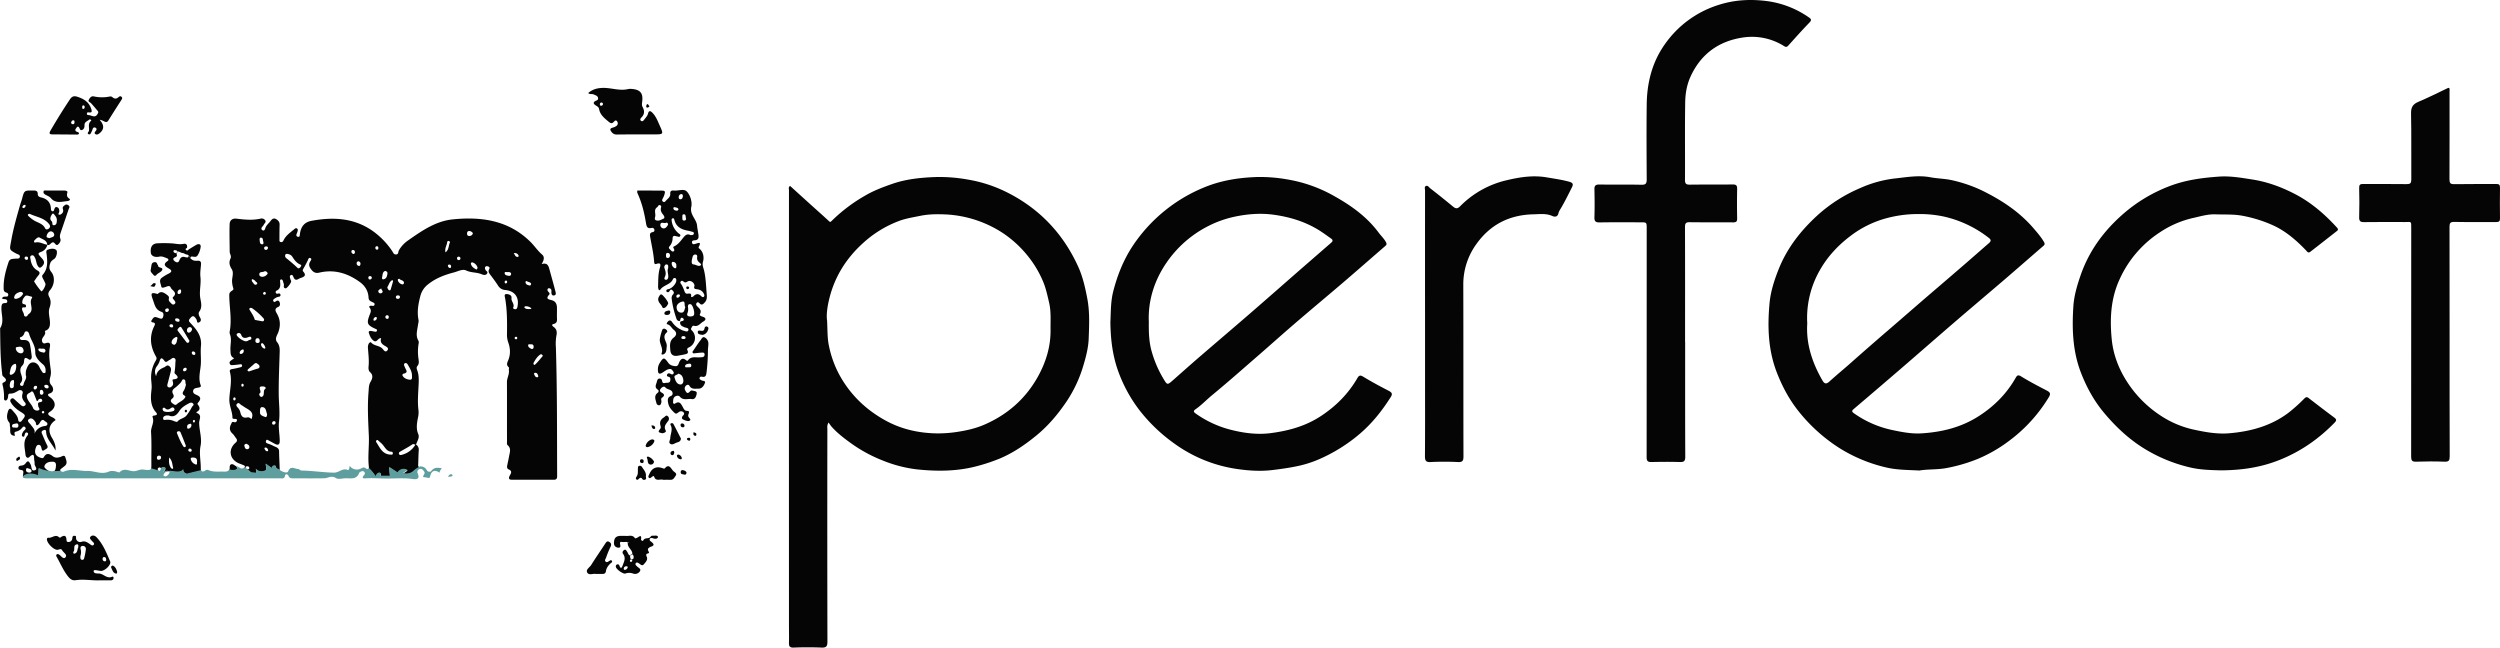
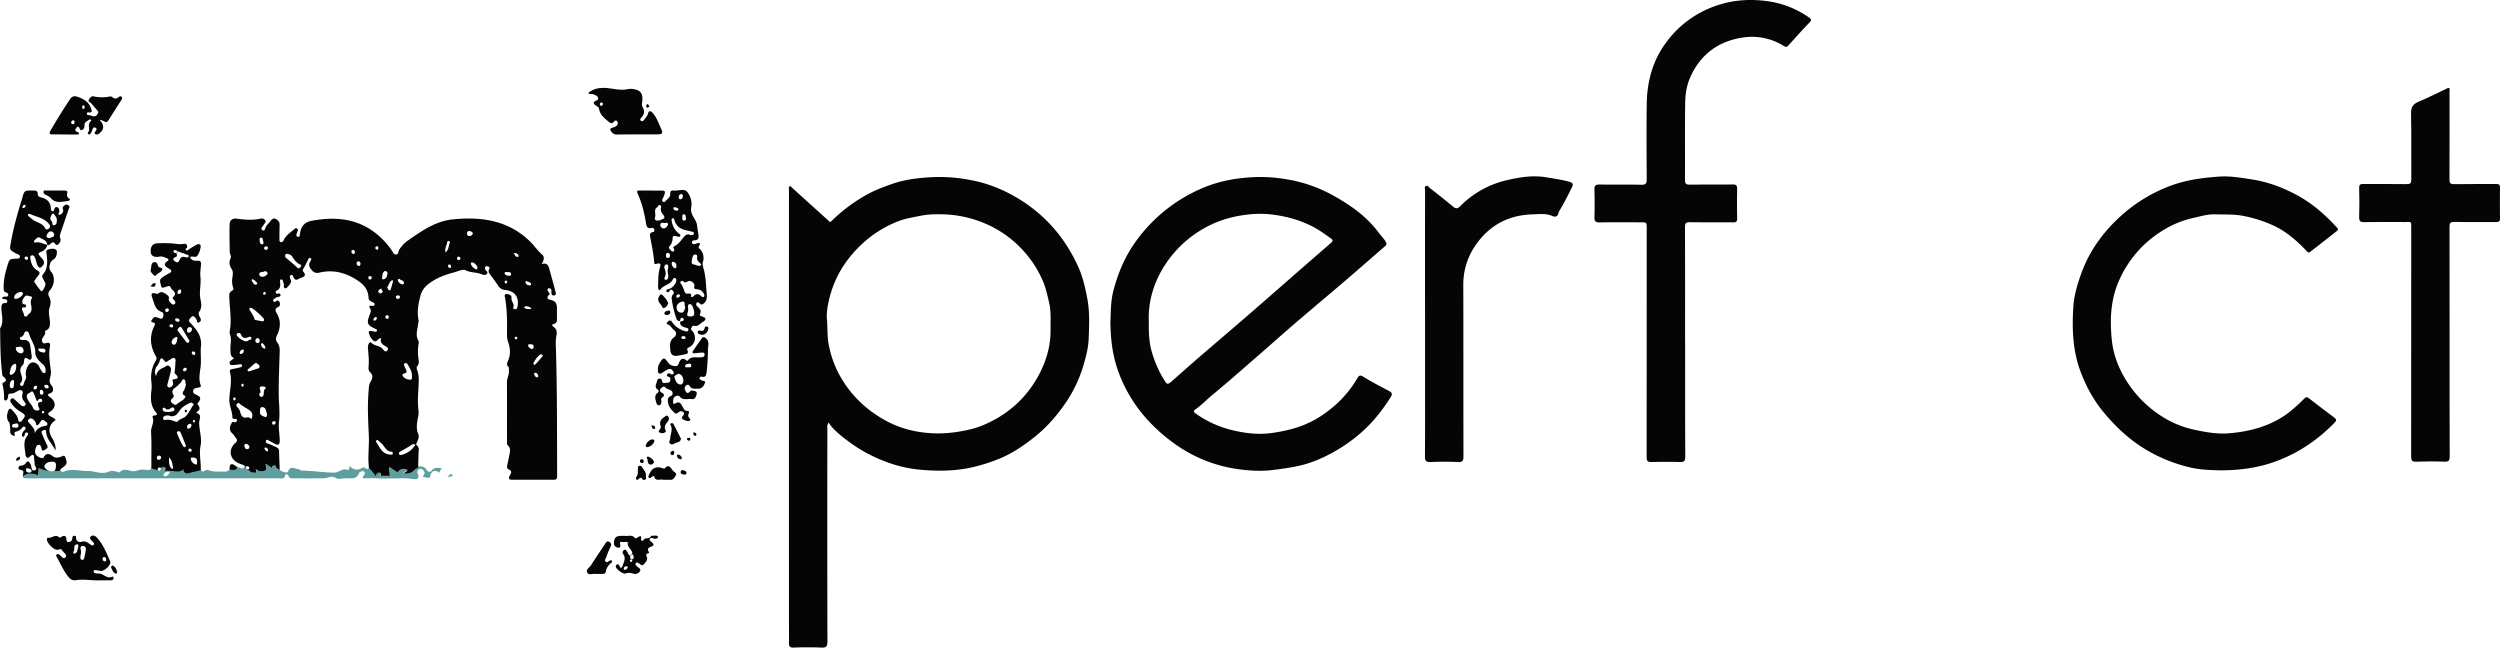
<svg xmlns="http://www.w3.org/2000/svg" viewBox="0 0 2572.44 666.36">
  <defs>
    <style>.cls-1{fill:#050505;}.cls-2{fill:#5e9e9e;}</style>
  </defs>
  <g id="Capa_2" data-name="Capa 2">
    <g id="Capa_1-2" data-name="Capa 1">
      <path class="cls-1" d="M667,469.86a1.06,1.06,0,0,0-1.28,1.5c1.33,2.25-.06,6.22,3.73,6.71A3.41,3.41,0,0,0,673,475,10.66,10.66,0,0,0,667,469.86Z" />
      <path class="cls-1" d="M674.21,440.42c-.25-1.88-1.29-2.92-4-2.58.79,1.72.75,3.67,3.06,3.59A1.36,1.36,0,0,0,674.21,440.42Z" />
      <path class="cls-1" d="M670.77,452.13a9.15,9.15,0,0,0-6.24,5.93c-.54,1.49.71,2.28,2,2a9.24,9.24,0,0,0,6.71-5.83C673.72,453,672.64,452.11,670.77,452.13Z" />
      <path class="cls-1" d="M683.65,322.56c0,1.46,1.51,1.42,2.68,1.58,1.73-.16,3.23-.72,3.37-2.78.1-1.42-.71-2.22-2.15-1.77C685.92,320.1,683.69,320.21,683.65,322.56Z" />
      <path class="cls-1" d="M662.29,474.82a1.85,1.85,0,0,0-2-2.22c-1.24,0-1.76.74-1.73,1.87a1.93,1.93,0,0,0,1.82,2C661.66,476.65,662.2,476,662.29,474.82Z" />
-       <path class="cls-1" d="M686.22,341.91c1.08-.92-.27-2.82-1.82-3.43a2.12,2.12,0,0,0-3.13,1.44,54.24,54.24,0,0,0-2.26,8.57c-.86,5.33,4,9.78,1.66,15.33-.53,1.26,1.71,1.21,2.9.31,2.67-2,2-5.09,2.54-7.89a12.21,12.21,0,0,0-.36-2.84C684.36,349.51,681.71,345.77,686.22,341.91Z" />
      <path class="cls-1" d="M655.88,196.06c-.58,1.64.13,2.89.63,4,4.13,9.26,6.46,19,8.11,29,.61,3.65,1.16,6.66,6,5.45a2.18,2.18,0,0,1,2.67,1.7,1.94,1.94,0,0,1-1.61,2.61c-3.31.62-3.07,2.66-2.62,5.23,1.49,8.5,3.46,16.93,4.06,25.57.09,1.29.47,2.53,2.06,2,5.59-1.93,4.55,1.46,3.67,4.55-1.74,6.17-1.48,12.53-1.71,18.82,0,1.39.63,5.26,2.47,2.79,3.52-4.69,10.31-4.86,12.77-10.43a1.85,1.85,0,0,1,2.45-1.14c1.09.46,1.09,1.57,1.07,2.55-.09,3.26-4.7,8.23-8.09,8.73-1.09.16-2,.58-2.2,1.67a1.44,1.44,0,0,0,.6,1.21,1.78,1.78,0,0,0,2.56-.67c.74-1.12,1.48-2.58,3-1.1,1.17,1.13,2.48,2.51.83,4.26a5.46,5.46,0,0,0-1.45,4.6A98.71,98.71,0,0,0,696,327.78a3.31,3.31,0,0,0,2.72,2.58c1.49.16,1.18-1.25,1.45-2.1s.82-1.54,1.79-1.25a2.63,2.63,0,0,1,1.44,1.16,1.33,1.33,0,0,1-.89,2c-1.31.48-3.09.21-2.63,2.6s2.24,3,4.1,3.85c1.7.8,5.41.61,4.2,3.48-.82,2-3.89.3-5.93-.15a7,7,0,0,1-1.32-.7,22.4,22.4,0,0,1-9.39-7.94c-1.29-1.93-3-2.06-4.48-.18-.61.78-1.95,2.11,0,2.69,3,.91,4,3.89,6.19,5.53,3.5,2.6,3,5.74.13,7.9-4.77,3.63-4,8.4-3.64,13.14s3.3,6.51,7.95,5.58c2.12-.43,4.28-.7,6.38-1.21s5-.74,3.26-4.4c-.71-1.49.22-2.26,1.68-2.95a10.78,10.78,0,0,0,3.38-16.9c-.82-.89-1.89-1.51-1.06-2.87.66-1.07,1.09-2.87,2.72-2.42,4.46,1.23,6.51-2.63,9.53-4.31s3.3-3.79-.5-5c-1.53-.48-3.62-1.23-2.87-2.65,2.15-4.12-.7-5.92-2.94-8.22-1-1-1.38-2.4-.23-3.55.89-.9,2-.24,2.6.46,2.35,2.57,3.75,1.18,5.58-.81,2.78-3,2.12-6.54,1.86-9.92-.61-7.63-.85-15.39-2.58-22.79-.78-3.31-2.21-5.43-1.05-9.52,1.07-3.75.5-9.71-3.93-13.18A1.3,1.3,0,0,1,719,254c3.15-5.82-.76-3.84-3.45-3.09-1.34.37-2.8.86-3.36-.84-.65-2,.73-2.75,2.44-2.8,3.6-.11,4.47-2.16,4.09-5.33s-1.17-6.59-1.44-9.78c-.6-6.89-7.82-11.12-5.93-19.53,1-4.38-.85-11.71-4.69-15.63-3-3.07-8.62-.48-13-.92-2.6-.25-4.2.31-4,3.39.23,3.7-3.09,5.25-5,7.68a1.71,1.71,0,0,1-2.24.48,1.85,1.85,0,0,1-.86-2.54c.48-1.23,1.27-2.34,1.69-3.59,1.71-5,1.39-5.4-3.8-5.4Zm47.26,152.75c-1,0-2.21-.18-2-1.55.17-1.12,1.24-1.47,2.32-1.41s1.93.46,2,1.73C705.19,348.86,704.12,348.85,703.14,348.81Zm-18.35-61c-1.88-.37-.94-2.27-.47-3.34,1.27-2.88.46-5.49-.48-8.21a3.18,3.18,0,0,1,.75-3.69,1.8,1.8,0,0,1,2.31-.16c1,.86.59,2.15.65,3.42-1.31,2.86.15,5.8.1,8.76C687.62,286.55,686.73,288.22,684.79,287.84Zm9.87-11.7a5.4,5.4,0,0,1-3.44-4.33c-.28-1.33.24-2.59,1.65-2.31a3.54,3.54,0,0,1,3.07,3.84C695.89,274.44,696.34,275.7,694.66,276.14Zm6.06,45.57c-3.22-.16-4.55-3-4.51-5.5,0-3.64,3.93-5.61,6.32-5.91,3.06-.38,1.14,4,2.66,5.66C704.18,318.46,704.46,321.89,700.72,321.71ZM696,304.84c0-1.2.9-1.66,1.88-1.87a1.31,1.31,0,0,1,1.78,1.11,2.7,2.7,0,0,1-2.28,2.22C696.26,306.58,696,305.66,696,304.84Zm17.83,19.63c-.84,1-2,1-3.17,1.18-2.61,0-4.46-.73-3.15-3.83a11,11,0,0,0,.39-5.85c-.23-1.87.55-3.49,2.82-2.9S715.42,322.54,713.82,324.47Zm10.56-21.92c.41.94.68,2-.13,2.79s-2,.17-2.58-.47c-2.75-2.81-5.35-2.94-8.11,0-.61.65-2.56,1.16-2.45.42.7-4.79-2.6-2.77-4.68-3.13-1.13-.2-1.74-1.38-2.17-2.54a42.41,42.41,0,0,0-2.71-6.3c-.74-1.28-2.31-2.34-.94-3.83,1.25-1.33,2.4.14,3.47.77,1.69,1,2.74-.42,4.08-.93,3-1.11,6.78,2.1,6.39,4.95-1.11,3.21,1.12,3.13,2.87,3.37C720.62,298.08,723,299.54,724.38,302.55Zm-11.56-38.69a2.69,2.69,0,0,1,3.08-1.92c1.44.27,1.64,1.49,1.44,2.69-.42,2.62.84,4.36,2.73,5.92.83.67,2.15,1.92.56,2.69-2.37,1.15-4.59-1-7-1.15-1.83-.13-2.06-1.83-1.79-4.2A30.11,30.11,0,0,1,712.82,263.86Zm-7-39.38a1.77,1.77,0,0,1-1.63,2.46c-2.27.18-2-1.56-2.12-3.1.25-1.25-.47-3.45,1.67-3.33S705.4,223,705.79,224.48Zm-5-24.76c1.52-.27,1.76,1.08,1.86,2.32-.35,1.42-.66,3-2.6,3a1.77,1.77,0,0,1-1.71-2A3.08,3.08,0,0,1,700.83,199.72Zm-5.7,13.66c1.24.34,2.71.42,3,2.11a1.88,1.88,0,0,1-2.39,1.23c-1.4-.22-2.75-.81-2.82-2.33S694.16,213.1,695.13,213.38Zm-6.22,40.09a12.43,12.43,0,0,0,3.17-8.16c.11-3.7,2.73-2.39,4.76-2,1.11.23,2.35.93,3.09-.48s-.8-2-1.57-2.63A20.09,20.09,0,0,1,691.12,227c-.12-1-.17-2.1,1.1-2.38,1-.23,1.43.51,1.64,1.41,1.76,7.44,7.31,10.16,14.12,11.36a31.17,31.17,0,0,1,3.39.86c1.21.36,3,.41,2.53,2.3-.31,1.29-1.7,1.41-3.43,1.35-3.63-1.85-5.54.3-8.07,3.5-2.37,3-4.9,6.36-8.68,8.08-.92.41-1.18,1-.61,1.94.75,1.21,1.28,2.8-.34,3.35-1.2.42-2.3-1.07-3.25-2S687.6,255,688.91,253.47Zm.52,9.35c-.07,1.5-.75,2.63-2.3,2.64-1.84,0-1.84-1.52-1.84-2.83s.25-2.44,1.78-2.39S689.35,261.32,689.43,262.82Zm-4.35-33.51c1.23-.53,2.29.05,2.33,1.87-1,1.75-2.24,3.82-4.51,3.85a3.56,3.56,0,0,1-3.44-3.59C679.82,227.66,683.19,230.11,685.08,229.31Zm-4.93-15.8c-.79,3.84.94,5.72,2.42,7.68,1,1.32,1.75,3.1.1,3.85-2.3,1-4.75,2.66-7.5,1.69-1.82-.65-1.45-2.11-1-3.73.82-3.24-1.85-7.18,2.08-9.82,1-.68,1.15-2.73,2.95-2.06A1.7,1.7,0,0,1,680.15,213.51Z" />
      <path class="cls-1" d="M713.7,444.76c-.4,1.77-.5,3.34,1.75,3.72a1.25,1.25,0,0,0,1-.68C717,445.48,715.24,445.27,713.7,444.76Z" />
      <path class="cls-1" d="M654.65,493.07c1.34,1.54,2.26-.08,3.24-.86s2.08-.86,2.86.47a2.27,2.27,0,0,0,3,.87c1.84-.7.75-2.25.83-3.43.59-3.93-2-6.51-3.88-9.41a2.53,2.53,0,0,0-2.89-1.37c-1.52.35-1.35,1.66-1.43,2.81-.17,2.62.44,5.36-1.06,7.78C654.76,490.93,653.75,492,654.65,493.07Z" />
      <path class="cls-1" d="M680.42,302.93c-1.2,0-1.56,1-2.1,1.84-2.51,3.83-.17,6.58,2.11,9.24,1,1.1.94,3.79,3.36,2.79,2.05-.85,3-2.94,3.8-4.44C687.8,310.29,681.94,302.94,680.42,302.93Z" />
      <path class="cls-1" d="M725.14,347.2c-2.28-1.16-3.34,1.67-4.44,3.07-2.64,3.37-4.92,7-7.38,10.55-.5.71-1.1,1.35-.5,2.21s1.42.56,2.26.46c2.47-.28,4.94-.55,7.42-.7,1.21-.08,2.39.22,2.49,1.77a2.52,2.52,0,0,1-2.09,2.92,24.59,24.59,0,0,1-3,.22c-4.15.32-8.77-1.34-11.94,3.05-.8,1.11-1.73.11-2.51-.49-3.05-2.36-4.94-.64-6.33,2-1.11,2.08-1,5-4.8,4.46-2.76-.4-5-1-6.76-3.49-4.27-5.94-5-5.73-9,.76a11.72,11.72,0,0,0-1.57,6.64c0,4,1.42,4.85,4.77,2.74,2.24-1.41,4.24-3.21,7-3.65,2.07-.34,3,1.1,3.92,2.46.49.7.89,1.51.33,2.27-1.11,1.51-2.32.54-3.5,0s-2.35-.41-3,.86-.08,2,1.43,2.38c2.18.53,2,2.35,1.71,4-.42,2.21-2.3,2.16-3.92,2.22s-3.86,1.25-4.38-1.65c-.26-1.45-.83-2.62-2.42-2.72-1.93-.13-2.64,1.51-2.93,2.88-.59,2.84-3.07,5.92.78,8.49,1.34.89,1.22,2.31-.11,3.32-4,3.07-2.09,6.9-1.24,10.47a2.81,2.81,0,0,0,2.89,2.32c1.6-.18,1.84-1.75,2.21-3,.47-1.55-1-3.6.61-4.73,3.13-2.23,2.53-3.76-.43-5.4-2.18-1.2-2-2.8-.42-4.44,1.26-1.28,3.08-2.37,4.32-.83,2.14,2.68,7.28,1.74,7.51,6.35a3,3,0,0,1-1.5,2.39c-4.4,1.4-3.53,5.13-3,7.87.81,3.89,3.69,7,6.55,9.67,2.14,2,3.68-1.09,5.6-1.53a3.36,3.36,0,0,1,3.62,1c.9,1.07.54,2.14-.38,3.09-1.32,1.35-2.08,3.16-.14,4.14s4.95,2.2,6.52,1.4c2.49-1.26-.57-2.87-1.09-4.38-.41-1.22.1-2.29.48-3.38.51-1.44,0-2.46-1.44-2.41-3,.09-3.74-2.13-4.86-4.16-1.68-3.06-3.27-6.48-7.78-3.45a1.31,1.31,0,0,1-2.13-1.1c.18-1.91-.13-4.07,1.45-5.61s4.36-1.77,5.47-.4c3.54,4.37,8.23,1.86,12.31,2.54,3.56.6,4.61-3,5.08-5.48.57-3-2.76-2.71-4.59-3.33-1.4-.48-2.27,1.09-3.29,1.89-1.4,1.11-2.31.67-3.19-.76-1.22-2-2-3.82-.22-5.89,1.27-1.44,3-1.57,3.81-.16,2.22,4.08,6.06,2.88,9.25,3,3.6.14,5.66-3,6.69-5.82,1-2.64-2.37-1.92-3.68-2.84-.8-.58-2-.95-1.85-2.1.16-1.47,1.38-1.79,2.62-1.52,3.61.78,4.25-1.48,4.56-4.23a192.28,192.28,0,0,0,1.46-24c.16-1.82.44-3.81.46-5.8A7.11,7.11,0,0,0,725.14,347.2Zm-25,48.43c-3.89-.21-5.07-4-6-6.94s2.75-2.59,3.69-4.18c4.06.8,4.93,3.74,5.32,6.69C703.43,393.26,702.28,395.74,700.18,395.63ZM707.8,378c-1-.3-2.82.61-2.82-1.1,0-2.07,2.09-2.31,3.63-2.61s2.87.17,2.69,2C711.09,378.57,709.09,377.7,707.8,378Z" />
      <path class="cls-1" d="M1840.35,46.63c7.1-7.9,14.18-15.83,21.57-23.44,2.39-2.47,1.77-3.64-.52-5.21a97.64,97.64,0,0,0-41.55-16.63c-17.1-2.42-34.22-1.79-51.08,3.59a106.05,106.05,0,0,0-55.84,40.82c-13,18.41-18.24,39.48-18.5,61.74-.31,25.63-.14,51.26,0,76.89,0,4.16-.75,5.83-5.42,5.72-14.48-.34-29-.06-43.47-.24-3.69,0-5,1.15-4.91,4.89.21,9.48.32,19,0,28.45-.16,4.35,1,5.75,5.46,5.66,14-.28,28-.11,42-.12,6.33,0,6.33,0,6.33,6.49q0,117.58-.07,235.17c0,4.19,1.38,5.06,5.13,5,9.66-.2,19.33-.3,29,0,4.37.15,5.64-1,5.62-5.5-.18-39.27-.11-78.55-.11-117.83h-.09c0-39.45.07-78.89-.09-118.34,0-4,.94-5.15,4.94-5.09,14.82.22,29.65,0,44.47.17,3.26,0,4.33-.79,4.26-4.14q-.3-15.21,0-30.45c.06-3.58-1.24-4.47-4.67-4.42-14.66.18-29.32,0-44,.19-4,.06-5.08-1.12-5-5.08.16-26.46-.21-52.93.21-79.39.14-9.07,1.58-18.11,5.5-26.69,10.6-23.21,28.91-36.43,53.56-40.19a62,62,0,0,1,42.51,8.68C1837.9,48.81,1838.79,48.37,1840.35,46.63Z" />
-       <path class="cls-1" d="M2106.15,401.89c-8.89-4.62-17.81-9.23-26.31-14.49-3.17-2-4.29-1.21-5.72,1.31-9.23,16.22-21.82,29-37.58,39.2-18.19,11.78-38.11,16.67-59.26,18-10.66.67-21-1.46-31.43-3.69a105.62,105.62,0,0,1-38.21-17c-2.51-1.74-2.14-2.69-.11-4.43q24.26-20.61,48.39-41.38c18.83-16.24,37.53-32.63,56.39-48.85,17.08-14.7,34.33-29.2,51.44-43.88,12.95-11.12,25.77-22.39,38.7-33.54,1.64-1.41,1.89-2.2.6-4.42-2.93-5-6.73-9.3-10.42-13.63-14.62-17.14-33.11-29.23-53.14-39.05A144.46,144.46,0,0,0,2009,185.54c-7.35-1.74-15.19-1.72-22.57-3.12-12.68-2.4-25,0-37.27,1.29a121.27,121.27,0,0,0-34.94,9.76,156.72,156.72,0,0,0-44,28c-17.31,15.83-31.47,33.84-40.21,56-4.41,11.18-8.08,22.59-9.17,34.29-2.26,24.34-1.56,48.5,7.63,71.95,5.6,14.29,12.7,27.54,22.15,39.37a171.41,171.41,0,0,0,41.8,37.78A157.26,157.26,0,0,0,1940.84,481c10.84,2.61,22,2.5,34.16,3.16,8.64-1.52,18.42-.7,28.19-2.6a167.65,167.65,0,0,0,31.8-9.31,148.64,148.64,0,0,0,32.53-18.77,157.16,157.16,0,0,0,40.73-44.89C2110.37,405.08,2109.45,403.6,2106.15,401.89Zm-223.79-9.26c-3.42,3.12-5.26,2.08-7.23-1.35-10.47-18.28-16.86-37.63-15.5-58.4a98.58,98.58,0,0,1,13-54.93c7.8-13.85,18.58-25.4,31.42-35.13a106.43,106.43,0,0,1,34.75-17.64,125.17,125.17,0,0,1,35-4.93,120,120,0,0,1,26.57,2.61,117,117,0,0,1,46.1,21.94c2.72,2.12,2.2,3.55,0,5.45-8,6.95-16,14-24,20.94q-19,16.41-38.08,32.73c-14.31,12.31-28.52,24.75-42.84,37.05q-18.27,15.72-36.32,31.73C1897.68,379.43,1889.83,385.82,1882.36,392.63Z" />
      <path class="cls-1" d="M2572.44,193.16c0-3.19-1.05-3.87-4-3.84-14.33.15-28.65-.11-43,.18-4.07.08-5-1.08-5-5,.15-29.95.08-59.91.08-89.87,0-.83.09-1.66.06-2.49-.06-1.85-.53-2.17-2.42-1.25-9.86,4.79-19.71,9.62-29.79,13.91-5.58,2.38-7.59,5.56-7.46,11.87.48,22.62.08,45.27.27,67.9,0,4-1.08,4.95-5,4.88-14.81-.26-29.64,0-44.46-.15-3.14,0-4.31.68-4.2,4.18q.43,15,0,29.95c-.11,3.95,1.07,5.18,5,5.12,14-.21,28-.11,42-.08,7,0,6.58-1.31,6.58,6.69q0,117.33-.09,234.66c0,4.09,1,5.39,5.2,5.24,9.65-.34,19.33-.39,29,0,4.52.18,5.49-1.17,5.47-5.5-.17-39.11-.1-78.22-.11-117.33,0-39.61.05-79.22-.08-118.83,0-3.84.78-5.13,4.94-5.05,14.31.29,28.64,0,43,.15,3.11,0,4.07-.9,4-3.93C2572.29,214.12,2572.25,203.64,2572.44,193.16Z" />
      <path class="cls-1" d="M725.08,337.44c-.42,1.74-.81,3.18-3.07,3-1.53-.14-3.93-1-4,1.26-.09,2.44,2.58,2.46,4.84,2.91,3.17-.57,5.13-2.74,6-6a2,2,0,0,0-1.1-2.49A1.82,1.82,0,0,0,725.08,337.44Z" />
      <path class="cls-1" d="M2361.3,199.57c-13.76-7.11-28.06-12.41-43.5-14.84-11.5-1.81-23.05-3.84-34.6-3-16.9,1.19-33.62,3.37-49.84,9.43a157.63,157.63,0,0,0-50,30.15c-19.18,17.06-33.91,37.28-42.44,61.89-3.64,10.52-6.78,21.19-7.48,32.06-1.49,23.11-.78,46.07,7.83,68.29,5.87,15.15,13.58,29.11,23.89,41.4,11.26,13.43,23.95,25.54,38.86,35.15A158.61,158.61,0,0,0,2253.63,481c11,2.63,22.35,2.68,31.12,3,22.64-.13,42.11-3.22,61-10.79,21.74-8.7,40.24-21.64,56.44-38.25,2.16-2.2,2.22-3.47-.35-5.36-8.88-6.58-17.64-13.33-26.4-20.08-2-1.51-3.05-.69-4.58.81A169.51,169.51,0,0,1,2355,424.56c-18.19,13.78-39.12,19.4-61.3,21.28-12.3,1-24.37-1.16-36.42-3.79a100.14,100.14,0,0,1-32.57-13.45,117.61,117.61,0,0,1-35.68-35.22c-8.84-13.49-14.48-28.27-16.07-43.89-2.11-20.92-1.16-41.94,7.88-61.7a113.28,113.28,0,0,1,41.83-48.87,101.89,101.89,0,0,1,33.9-14.62c7.69-1.7,15.24-4.05,23.16-3.75,9.39.36,18.68-.3,28.2,1.56a136.61,136.61,0,0,1,31,9.76c13.16,6,23.85,15.32,33.77,25.61,1.24,1.29,2.33,3.32,4.46,1.67,9.16-7.07,18.25-14.24,27.37-21.36,1.47-1.15,1.56-2.06.18-3.57C2392.1,220.38,2378.08,208.25,2361.3,199.57Z" />
-       <path class="cls-1" d="M707.55,294.77c-.66,0-1.29.22-1.37,1a1.4,1.4,0,0,0,1.07,1.7c1.08.06,1.74-.45,1.83-1.31S708.4,294.81,707.55,294.77Z" />
      <path class="cls-1" d="M1109.53,274.6c-15.6-34.45-40.33-60.41-74.43-77.22a141.67,141.67,0,0,0-39-12.58,163.61,163.61,0,0,0-34.64-2.59c-14.66.61-29.26,2.11-43.36,7-9.57,3.31-19,6.88-27.69,11.95a166.55,166.55,0,0,0-34.72,26.23c-1,1-1.36,1.4-2.64.21-6.7-6.21-13.54-12.25-20.32-18.37-6.62-6-13.21-12-19.76-17.92-2,1.39-1.14,3-1.14,4.41q-.06,224,0,448c0,5.82.17,11.66,0,17.47-.14,3.71.67,5.33,4.94,5.16,9.48-.38,19-.39,28.48,0,4.7.17,6.16-1,6.15-6q-.24-109.64-.06-219.25c0-1.6-.53-3.29,1.26-6.37a49.23,49.23,0,0,0,2.88,4.07c5.84,6.64,12.85,12,19.94,17.14a149.62,149.62,0,0,0,32.87,17.9A135.74,135.74,0,0,0,943.66,483c21,2.18,42,2.08,62.68-3.64a182.89,182.89,0,0,0,23-7.78c13.52-5.79,25.46-14,36.86-23.3,12.49-10.21,22.63-22.29,31.53-35.55a134.82,134.82,0,0,0,17.11-36.87c2.67-8.92,5-18,5.38-27.07.51-13.7,1.23-27.44-1.36-41.25C1116.7,296.18,1114.23,285,1109.53,274.6ZM1081,339.27c.2,17.61-4.88,33.92-13.52,49.16-12.73,22.46-31.34,38.51-54.88,48.65-8.68,3.75-18,5.86-27.5,7.31a126.58,126.58,0,0,1-23.27,1.51c-17.47-.54-34.27-4.4-49.66-12.67-21.23-11.42-38-27.68-49.31-49.11a108.85,108.85,0,0,1-9.9-28.25c-1.65-7.65-1.4-15.14-1.89-25.8-1-6.12.33-15.26,2.57-24,5.67-22.1,17.47-40.62,34.46-56a114.43,114.43,0,0,1,37-22.71c6.87-2.56,14.41-3.77,21.74-5.25,9.68-2,19.22-1.85,28.7-1.33a117.93,117.93,0,0,1,56,18.78,113.33,113.33,0,0,1,26.19,24A108.4,108.4,0,0,1,1074,291.4c2.41,6.29,3.88,13,5.44,19.71C1081.68,320.58,1080.89,329.9,1081,339.27Z" />
      <path class="cls-1" d="M1428.74,402c-8.76-4.49-17.44-9.17-25.84-14.27-3.26-2-4.47-1.62-6.31,1.53-9.26,15.92-21.76,28.52-37.26,38.76-15.89,10.49-33.4,15.25-51.69,17.64-14.91,1.94-29.85-.28-44.25-4.26a108.07,108.07,0,0,1-33-15.86c-2.5-1.75-2.5-2.82-.28-4.36,6.16-4.25,11.26-9.74,17-14.48,16.38-13.49,32.28-27.57,48.3-41.49,12.51-10.86,24.84-21.95,37.41-32.74,16.84-14.45,33.9-28.65,50.76-43.08,14-12,27.8-24.12,41.71-36.16,1.41-1.22,1.94-2,.81-4.09-2-3.69-5-6.43-7.45-9.71-12.05-16.28-28.15-27.79-45.53-37.53a146.13,146.13,0,0,0-48.41-17.27,161,161,0,0,0-30.65-2.5c-17.3.53-34.34,2.94-50.85,9.06a162,162,0,0,0-77.69,61.87c-9.56,14.52-15.86,30.37-20.08,47-2.7,10.66-2.34,21.71-2.88,31.42.25,18.52,2.38,35.34,8.54,51.84a148.57,148.57,0,0,0,21.68,39.15,170,170,0,0,0,35.07,33.56,145.51,145.51,0,0,0,66.28,26.73c11.56,1.62,23.43,2.35,35.36.89,9-1.11,17.88-2.33,26.77-4.29a114.12,114.12,0,0,0,21.63-7.08,167.31,167.31,0,0,0,41.77-26.29c12.58-10.85,22.59-23.56,31.4-37.45C1433.29,405.07,1432,403.72,1428.74,402ZM1207,391.19c-6,5.3-5.93,5.05-10.1-1.89a114.53,114.53,0,0,1-11.72-27.22c-2.8-9.59-3.23-19.55-3.07-31-.9-20.87,5.19-41.45,17.57-59.86a115.3,115.3,0,0,1,42.79-38.2,109.78,109.78,0,0,1,27.73-10c13.1-2.8,26.7-3.92,40-2.12,18,2.43,35.23,7.85,50.49,18.25,3,2,5.93,4.18,8.9,6.25s1.13,3.55-.58,5q-14.43,12.56-28.87,25.1c-18.1,15.8-36.13,31.69-54.29,47.42-17.79,15.41-35.73,30.63-53.54,46C1223.86,376.23,1215.47,383.74,1207,391.19Z" />
      <path class="cls-1" d="M1614.73,187c-7.65-2.11-15.38-3.15-23.15-4.49-14.51-2.5-28.6-.12-42.3,3.19a98.48,98.48,0,0,0-46.92,26.61c-2.59,2.6-4.46,2.55-7.16.32q-11.64-9.64-23.59-18.9c-1.3-1-2.47-3.39-4.52-2.26-1.67.92-.74,3.06-.75,4.64q-.06,68.41,0,136.83,0,29,0,57.93c0,26.13.11,52.27-.1,78.4,0,4.62.81,6.42,5.9,6.16,9.31-.46,18.67-.46,28,0,4.83.23,5.74-1.35,5.73-5.81-.14-58.76,0-117.52-.17-176.28a70.36,70.36,0,0,1,13.78-42.64c14.36-19.91,34-29.62,58.25-30.17,6.54-.14,13.2-1.15,19.65,1.75,2.21,1,5.38,1.3,6.3-3.13.32-1.49,1.77-3.68,2.81-5.45,3.94-6.76,7.41-13.8,10.92-20.8C1618.74,190.15,1619.26,188.29,1614.73,187Z" />
      <path class="cls-1" d="M671.63,551.23a2.12,2.12,0,0,0-2.14,1c-1.75,2.75-6.29.32-7.69,4.11-.22.58-2.32-.24-2.19-1.17.81-5.69-1.79-3.08-4-1.81-.65.38-2.08.71-2.23.47-2.73-4.25-7-1.74-10-2.47h-4c-5.53,0-7.55,2-7.63,7.56,0,2.93,2,4.35,4.27,4.62,2.86.33,2.47-1.91,2-3.81-.28-1.12.22-2.46,1.21-2.19,2.34.66,6.81-.6,6.7.89-.34,4.38,3.22,6.28,4.38,9.52a3,3,0,0,1,0,2.57c1.56,0,1.29,1.62,1.81,2.36-.23,1.37-.21,2.72-1.84,2.62-1.84-.1-1.71-1.65-1.91-2.9a2.11,2.11,0,0,1,.08-1.05c-1.07,0-1.65-1-2.17-1.94a10.53,10.53,0,0,0-.88-1.78c-.79-.95-1.4-2.83-2.94-2s-2.56,2.52-1.29,4.21c3.09,4.1.94,7.9-.43,11.74-.86,2.41-2,4.08-3.42.2a1.73,1.73,0,0,0-2.37-1.19,2.12,2.12,0,0,0-1.24,2.46c.26,2.45,7.48,7.73,9.87,6.89a11.4,11.4,0,0,1,7.77,0,5.88,5.88,0,0,0,7.07-2.26c1.62-2.56-1.45-3.59-2.86-5-1-1-2.24-2-1.4-3.32s2.31-.54,3.45.22c1.46,1,3.11,2.87,4.75,1,1.87-2.13,4.49-4.68,3.17-7.73s-.31-3,2-3.95c1.42-.59-2.52-3.45.09-5.29a5.73,5.73,0,0,1,1.65-1.1c4.83-1.34,3.47-3.27.6-5.46-.92-.69-2-1.53-1.13-2.87s2.07-.82,3.15-.49c1.83.55,3.61,1,5-.72a1.35,1.35,0,0,0-.11-1.32C675.31,550.55,673.4,551.39,671.63,551.23Zm-24.88,7.11c-.08,0-.22-.2-.33-.31l.64-.36.36.36A3.11,3.11,0,0,1,646.75,558.34Zm-.9,25.58a3.43,3.43,0,0,1-2.78,2.47,1.09,1.09,0,0,1-1.25-1.17,2.56,2.56,0,0,1,2.45-2.56C645.23,582.57,646.11,583,645.85,583.92Zm3.47-5.78c-1,0-1.29-.64-1.09-1.51s.68-1,1.43-.89.79.79,1,1.28C650.36,577.57,650.14,578.18,649.32,578.14Z" />
      <path class="cls-1" d="M182.48,259.29a1.78,1.78,0,0,0,0-.4,1.77,1.77,0,0,0-.65,1.48A1.28,1.28,0,0,0,182.48,259.29Z" />
      <path class="cls-1" d="M24,486.39c-.21,2.05-.45,3.45-.47,4.41a10.76,10.76,0,0,1,4.23-2.37c3.89-1.12,8.11-.2,11.8,1.48.1-2.56.19-5.11.29-7.66a33.86,33.86,0,0,0,11.71,3c-2.69-1.06-6-3.78-5.9-5.1.22-2.72,3.3-5,7.13-5,2.77-.27,5.21.14,4.77,4.41-.26,2.48-.39,4.92-2.81,5.81a67.34,67.34,0,0,0,7.62-.31,2.65,2.65,0,0,1-.24-.4c-.7-1.59.83-2.31,1.83-3.12s1.84-1.41,2.73-2.15c3.22-2.69,1.34-6.13.56-8.8-.92-3.08-3.63-.75-5.5-.26-2.66.7-5,1-7.48-.92-3-2.34-6.52-3.88-9.12.93-.83,1.54-2.23,1.07-3.53.63-5-1.72-6.57-4.92-4.86-10,.56-1.67,1.21-3.33,3.23-3.24,1.76.09,2.2,1.63,2.62,3.17s.62,4,3.07,2.17c1.54-1.14,4.58-1.72,2.73-5.16-2-3.76-3.5-7.82-5.25-11.75-1-2.17.35-3.11,2.07-3.67,1.44-.48,2.18.27,2.23,1.74.22,7.67,6.24,12.21,9.6,19.3.59-4.13-.77-8.43-3.55-13-4.5-7.33-3.19-13.73,3.71-18.28-1.21-2.5-4-2.83-6-4.3s-2.29-2.64,0-4.11c6.81-4.34,6.75-10.72-.16-15.47-1.87-1.28-2.45-2.75-.07-3.46,5.57-1.66,3.47-6.73,2.13-8.21-3.06-3.38-1.94-6.37-1.16-9.65a16.47,16.47,0,0,0,.32-5.9c-.92-7.89-2.49-15.77-1-23.78.66-3.43.23-5.77-4.27-4.25-2.08.71-3.5-.13-3.82-2.54-.48-3.77,4.91-5.8,2.89-10l.91-.37c3.62-1.44,4.43-4.24,4.44-7.91,0-5.29-2.2-10.67-.38-15.8,1.38-3.93,1.47-7.47-.42-11-1.52-2.8-1-4.75,1-7.11,4.39-5.17,5.26-13.52,1.17-18.5-2.63-3.2-2.15-5.7-1.15-8.89.72-2.3,2.49-3.4,4.25-4.66,2.34-1.68,3.67-7.86,1.78-9.26-2.45-1.8-5.41-1.15-8.11-.31s-1.81,3-1.58,5c.86,7.37,1.46,14.72-4,20.89-1.06,1.19-.58,2.43.09,3.68.93,1.74,1.79,3.53,2.6,5.33.89,2-3.32,9-4.26,8a74.15,74.15,0,0,1-7.3-10c-.19-.28.75-1.35,1.22-2a35.46,35.46,0,0,1,2.92-4c2.1-2.27,2-3.85-.84-5.43-4.39-2.49-6.31-6.64-7-11.45-.22-1.46-.93-3.19.95-3.9,2.11-.8,2.92,1,3.67,2.49,1.28,2.52,1.21,5.46,2.71,8,1.68,2.87,2.95,2.45,4.86.35,3.91-4.31.14-6.95-2.13-9.74-1.7-2.1-3.31-3.34.73-4.78A10,10,0,0,0,48.69,252c1.74.69,2.67-.66,3.75-1.56s2.07-1.68,3.46-.46c1.12,1,2.08,3.24,4,1.47,1.57-1.46,3-3.52,2.2-5.77-.92-2.46-.25-4.53.5-6.73q4-11.76,8-23.54c.44-1.32,1.7-2.64,0-4-1.15-.89-2.45-1.36-3.66-.46s-2.95,1.94-2.26,4c1,3-.28,4.76-2.84,6-2.07-.1-2.16-.34-.91-2.64.24-2.11,0-4.3-2.13-5.1s-2.63,1.32-3.13,2.89c-.29.91-.9,1.48-1.82,1.24-1.42-.36-1.4-1.64-1.46-2.82-.34-6.4-4-10-10-11.34-2.08-.47-3.53-1.36-3.52-3.48,0-3.72-2.38-3.62-5-3.65-8.92-.11-8.89-.15-11.21,8.68-.55,2.08-1.37,4.09-2,6.17-3.42,12.23-7,24.4-9.17,37-1.57,9-2.51,8.82,5.28,13.06,1.47.8,4.08,1,3.65,3.42s-3,1.49-4.58,1.74c-2.84.44-5.8-.22-7.09,3.75-2.74,8.42-5.11,16.84-5,25.8,0,2.46-.09,4.73,3,5.46a2.17,2.17,0,0,1,1.68,2.66c-.24,1.66-1.61,1.35-2.73,1.4-1.47.06-3-.05-3.64,2a8.85,8.85,0,0,0,1.9.57c1.54.1,3.25.12,3.5,2,.3,2.31-1.68,2-3.09,2.15-2.15.2-2.64,1.6-2.82,3.43-.74,7.45,3.22,15.2-1.41,22.4-.07.12,0,.33,0,.5.2,15.14.17,30.3,2,45.37.16,1.31,0,2.75,1.14,3.71,2.59,2.26,4.9,4.32-.15,6.52-1,.44-.49,2.11-.22,3.27a50.14,50.14,0,0,1,1.25,11.39c0,1.44-.34,3.55,1.59,3.61,1.39.05,2.16-1.81,2.49-3.33S8,404.94,10.4,405c3.25.14,5.64-1.32,8.23-2.9,2.81-1.71,5.5,0,4.56,3-1.15,3.6.09,6.08,2.16,8.62.85,1,1.81,2.1.43,3.44s-2.75,1-4-.09c-2.28-1.94-4.53-3.93-6.72-6-1.05-1-2-1.8-3.44-.73s-1.23,2.45-.36,3.91c2.46,4.12,6,7,10,9.51,5.44,3.43,5.42,3.85,1.44,8.81-.65.81-1.16,1.63-2.33,1.5S18.85,433,18.72,432c-.53-4.26-3.63-7-6.14-10-1.92-2.31-3.38-1.59-4.25,1C7,427.08,6.42,431.09,9.44,434.7c1.09,1.31.45,2.89.82,4.11,1,3.44-1.83,9.21,5.1,9.65-.8-3.82-.82-3.9,2.33-4.65a12.54,12.54,0,0,0,3-1.59c1.78-.94,3.07-4.59,5-2.82,2.36,2.12-1.65,3.55-2.21,5.57-.08.3-.48.52-.55.82-.29,1.24-1,2.84.61,3.45s1.61-1.06,1.93-2.11c.42-1.36,1.15-2.78,2.75-1.85,1.1.64.77,2-.08,3.05-5,6.19-2.4,13.12-1.89,19.84a4.29,4.29,0,0,0,.48,1.41c.74,1.58,2.21,1.89,3.27.87,5.88-5.62,4.76.06,5.24,3.17a12.14,12.14,0,0,1,.36,3.46c-.34,2.41,3.85,5.65.25,6.82-4,1.31-3.1-3.74-4.33-5.9-1.56-2.75-2.47-5.15-5.29-1.11A5.44,5.44,0,0,1,22.48,479c-1.46.21-3.23.18-3.45,2.17-.25,2.15,1.52,2.21,3,2.5S24.21,484.54,24,486.39Zm-8-46.32c-1.3-.37-3.49.43-3.58-1.59-.11-2.44,2.38-2.25,4-2.69s2.48.45,2.52,2C19,439.87,17.73,440.24,16.06,440.07Zm31.12-44.18c1.58.18,2.83.51,2.92,2.17a1.39,1.39,0,0,1-1.47,1.55,2.84,2.84,0,0,1-3-2C45.33,396.36,46.48,396.17,47.18,395.89ZM41.89,358.7c1.78.28,4.16-.7,4.93,1.88-.11,1.6-1,2.53-2.27,2.19-1.83-.49-4.25-.73-5-2.67C39,358.42,40.81,358.53,41.89,358.7Zm-9.46-53.5c.31,0,.53.76.78,1.15-4.44,4.92,3,12.32-3.65,16.8-1.12.75-1.42,2.82-3.29,2.54s-1.43-2-1.89-3.17c-.67-1.67-1.88-3.17-1.67-5.13.27-2.53,4.44.53,4.06-2.83-.26-2.23-3.71-.8-3.85-3.19-.17-2.67,1.4-5,2.93-6.58S30.19,304.91,32.43,305.2Zm4.08-55.7c-1.91.4-1.83-1.48-.67-2.57,1.41-1.31,3.27-3.48,5-2.44,3,1.86,7.39,2.65,7.8,7.34C44.56,251.23,41,248.54,36.51,249.5ZM51.32,245c-1.88-.08-3.78-.62-3.34-2.33.54-2.11,2-4.55,4.41-4.63a3.78,3.78,0,0,1,3.42,3.54C55.71,244.2,52.82,244,51.32,245Zm2-24.24c.46-.78,1.3-1.38,1.95-.64,1.73,2,3.49,4,3.21,6.93-.1,2-.23,4.26-2.65,4.67-2.72.45-1.57-2.25-2.28-3.46a1.67,1.67,0,0,0-.25-.43C50.74,225.45,51.93,223.09,53.34,220.74ZM30.52,220c6.7,3.31,15,4,20.09,10.72,1.24,1.61,1.22,3-.24,4.34s-3.27,1.28-3.9-.06c-2.41-5.12-7.77-5.75-11.8-8.39a34.69,34.69,0,0,1-5.4-4.32C28.13,221.14,28.65,220.18,30.52,220Zm-1.69,45.88c-.16.83-.46,1.68-1.47,1.52-1.17-.19-2.17-.79-2-2.22.12-1.06,1-1.16,1.82-1.14A1.52,1.52,0,0,1,28.83,265.86Zm-2.64-55A2.42,2.42,0,0,1,24,214.08c-.28.06-1-.63-1-.85A2.59,2.59,0,0,1,26.19,210.89Zm-11.6,95c.5-3.38,3.27-4.67,6.14-5.47a2.48,2.48,0,0,1,3.05,1.93A9.9,9.9,0,0,1,17,307.41C15.71,307.69,14.38,307.36,14.59,305.89Zm-2.33,93.53c-1.77.27-2.34-1.61-2.21-3.21.18-2.19.67-4.68,3.1-5.08,2-.34.93,1.89,1.43,2.83C13.55,395.84,15.39,398.93,12.26,399.42Zm-.51-13.83c-1.41.51-2-.86-1.67-2.19.78-3.46,1-7.46,5-8.87,1.81-.65,1.45,1.6,1.64,2.39C16.49,380.94,15.5,384.23,11.75,385.59ZM16.31,359c-.56-2.43,2.1-1.73,3.29-2.2,2.9-.39,4.21,1.36,4.63,3.53a2.67,2.67,0,0,1-2.87,3.21A5.56,5.56,0,0,1,16.31,359Zm7.93,36.63a1.84,1.84,0,0,1-2.78,1.2,1.65,1.65,0,0,1-.39-2.6c2.83-3,1.6-6.29.59-9.38s-1.27-6,1.27-8.69a6.2,6.2,0,0,0,1.64-3c.52-3.08-.16-7.06,5.14-3.31,1.71,1.2,3.24-1,2.95-3.18-.53-4.11-1-8.25-1.83-12.31-.71-3.46-3.27-4.7-6.7-4.51-1.3.07-3,.19-3.54-1.24-.78-2,1.49-1.65,2.28-2.47a7.67,7.67,0,0,0,1.8-2.26c.55-1.41.77-3.1,2.76-2.92,1.81.17,2.37,2.05,2.73,3.25,1.81,6.18,6.34,11.23,6.13,18.44-.13,4.86,4,9,7.86,12.23a7.69,7.69,0,0,1,2.76,6.55c0,1,.25,2.08-1,2.41a2.15,2.15,0,0,1-2.48-1.21,31.48,31.48,0,0,1-2.58-4.23c-1.42-3.66-4.43-6-7.81-5.41s-5,4.51-6.12,7.84c-.5,1.53-.31,3.28-.44,5.12C28.15,389.57,24.62,392.21,24.24,395.62ZM44,422.8c.95.13,1.44.5,1.49,1.2a1.23,1.23,0,1,1-2.45.09C43.1,423.61,43.75,423.16,44,422.8Zm-1.09-16.62c-1.54,0-1.87-1.09-1.89-2.28s0-2.59,1.29-2.75c1.53-.18,2.13,1.29,2.36,2.56A2.08,2.08,0,0,1,42.94,406.18Zm-4.77-7.72c-.29,1.34-.88,2.29-2.22,2.27-1,0-1.38-.75-1.27-1.65A2.05,2.05,0,0,1,36.85,397,1.25,1.25,0,0,1,38.17,398.46ZM28.11,410.07c-2-5.08,2.16-5.23,4-7,1.13-1.07,2.26.65,2.78,1.92,1,2.55,2,5.12,3,7.66,1.49.15,1.29-1.41,2.12-1.86,1.14-.62,2.46-.78,3.11.35,1,1.68-.32,2.49-1.77,2.64-3,.32-2.14,2.26-2,4.05.12,1.49,2.48,3.3.35,4.33s-5-.57-5.59-2.12C32.8,416.28,29.6,413.91,28.11,410.07Zm7.12,36.85c1.73-4.55-1.54-7-3.67-10-1.11-1.6-4.48-3.81-1.67-5.74s5.1.81,6.72,3.26c.63.95,0,2.39,1.34,3.21,2.08-.51,2.78-2.45,3.86-4s2.36-2.24,4-.64c1.16,1.09,3.3,1.61,2.93,3.59-.33,1.74-2.31,1.6-3.69,1.93A12.8,12.8,0,0,0,35.23,446.92ZM28.66,481.8c1.43.63,3.6.68,3.81,2.7.15,1.37-1.23,1.77-2.51,1.8-1.82-.15-3.29-.79-3.2-2.95C26.8,482.29,27.45,481.26,28.66,481.8Z" />
      <path class="cls-1" d="M572.52,345.43c.84-3.83.32-6.84-3-9.16-1.18-.81-2.25-2.37-.05-2.85,4.32-.94,3.67-4,3.61-7-.06-3.33.09-6.66,0-10s-1.26-6.26-4.81-7.35c-3.17-1-7.57-1.09-3.06-6,.62-.66.18-1.61-.41-2.25-.92-1-1.95-2-1.23-3.48.42-.86,1.38-.85,2.2-.57,1.59.54,1.74,1.89,1.63,3.27-.16,2,.22,4.26,2.49,4,3-.31,1.86-3.14,1.45-4.79-1.84-7.4-4-14.73-6-22.12-1-3.94-2.41-7.16-8.1-5.35,2.43-3.69,3.41-7.36.61-9.77-4.6-3.93-7.88-9-12-13.09-22.39-22.2-50.52-26.23-80.19-23.15-17.38,1.81-31.55,11.69-45.49,21.44a31.32,31.32,0,0,0-9.77,10.48c-.82,1.48-.16,4-2.76,4.15s-3.11-2.09-4.22-3.7A79.67,79.67,0,0,0,382.54,237c-19.1-12.91-40.17-13.79-61.89-9.8-7.53,1.39-11.1,6.06-12.08,13.82-.17,1.3,0,3-2,2.64-1.67-.31-1.91-1.63-1.31-3.11a19.94,19.94,0,0,0,.89-2.33c.3-1.12.6-2.39-.61-3.14-1-.62-1.9,0-2.68.71-4.05,3.41-8.61,6.36-11,11.35-.66,1.4-1.43,2.28-3,1.93s-1.32-1.74-1.31-2.87c0-5,0-10,.16-15,.11-3-1.71-4.66-3.88-5.88-2.43-1.36-4.23.43-5.5,2.15-1.76,2.39-4.31,4.19-5.27,7.18-.46,1.44-1.2,3.32-3,2.23s-1.07-2.79.3-4.12a6.07,6.07,0,0,0,1.1-1.63c.7-1.4,2.65-2.51,1.47-4.38a4.42,4.42,0,0,0-4.9-1.76c-8.3,1.87-16.56,1-24.84,0-4.09-.5-6.76,1.84-6.89,5.47-.34,9.47,0,19,.05,28.45,0,2.43,2.12,4.55.8,7.23-1.83,3.77-1,7.17,1.26,10.73,2.5,3.94.15,8.65.39,13a26.47,26.47,0,0,0,1.31,6.94c.78,2.51-4.18,2.29-4.19,6.57,0,12.59,2.85,25.16.42,37.76a5.74,5.74,0,0,0,.32,3c2,5.21.17,10.64.45,15.92.21,3.82-.19,6.61,3.88,8.57l-2.51,1.76c-1.39,1-2.9,2-2,4,.78,1.81,2.54,1.27,3.95,1.2,2-.1,4-.39,6-.63,1-.12,2.18-.48,2.58.74.51,1.53-.77,2-1.93,2.29-2.59.62-5.17,1.3-7.79,1.69-1.95.3-3.31.86-2.71,3.1,2.52,9.42-.34,18.8-.59,28.16-.17,6.81,3.22,12.57,3.2,19.09,0,.84,1.26.89,2.07,1,1.07.14,2.69-.33,2.53,1.49a2.07,2.07,0,0,1-2.92,1.82c-2.16-.73-2.4.67-3.11,2.09-1.85,3.71-1.73,6.87,1.55,9.81,1.45,1.31,2.42,3.15,3.64,4.72,1.4,1.78,1.15,3.12-.62,4.66-7.47,6.51-6.38,16.11,2.29,20.6,1.46.76,3.09,1.21,4.61,1.87,1.29.57,3.45.93,2.55,2.83a4.08,4.08,0,0,1-.34.57,31.42,31.42,0,0,1,7,5.05l5.41.5-.54-4.21a8,8,0,0,0,10.87,1l-.72-6.25,6.35,4.44a2.66,2.66,0,0,1,3.78-2.35c.15,2.32,2,3.5,4.41,3.94a3.72,3.72,0,0,1-.24-1.3c-.13-6-.52-11.91-.58-17.86,0-3.81-3.35-4.39-5.58-5.48a35.62,35.62,0,0,0-5.91-2.49c-1.46-.41-2.59-1.24-2-2.81.76-2.09,2.11-.77,3.2-.2,1.91,1,3.79,2.05,5.69,3.08,3.59,2,5.31,1,5.27-3-.06-6.64-1.52-13.23-.73-19.9,1.1-9.32-.23-18.6-.31-27.89-.13-14.74.59-29.48,1-44.22.09-3.4-.33-6.54-2.6-9.36-2.92-3.63.05-7.2,1.16-10.29,2.41-6.73,2.14-12.88-1.33-19-1.6-2.81-3-5.27,1.29-7.09,2-.86,2.08-3,1.37-4.8-.78-2-2.33-2.14-4-.84-.9.69-1.87.92-2.43-.31s.23-1.89,1.11-2.47a10.42,10.42,0,0,1,4.49-2.05,1.71,1.71,0,0,0,1.74-2c-.18-1.26-1.16-1.55-2.24-1.25-1.31.37-2.38.19-2.72-1.23a1.86,1.86,0,0,1,.66-1.64c4.36-1.81,4.32-5.4,3.91-9.2-.1-1-.21-2.24,1-2.46s1.64.93,2,1.88a16.4,16.4,0,0,0,.7,2.38c.86,1.57-1.18,4.38,1.9,4.87,1.49.23,6.06-5.83,5.79-7.42-.11-.63-.57-1.2-.74-1.84-.41-1.56-1.41-3.63.55-4.4,1.8-.71,2.2,1.5,2.85,2.77,2,4,4.67,1.07,6.79.35,3.08-1,6.94-2.31,2.95-6.74-.94-1.05-.32-2.09.3-3.18,1.49-2.57,2.86-5.21,4.2-7.87.65-1.29.94-3.51,2.75-2.83,2.18.82.38,2.71-.17,3.69-1.85,3.28-.83,5.49,1.34,8.32,2.33,3,4.77,3.81,8.14,3,15.53-3.67,29.24.65,41.74,9.72,5.32,3.87,8.63,9.27,8.92,16,.13,3.14,2.2,3.75,4.24,4.76,1.05.52,2.29.89,1.92,2.45s-1.59,1.35-2.79,1.18c-1.77-.25-3.56.23-2.08,2.25,2.05,2.8.57,5.08-.31,7.45-3.09,8.3-2.4,10.1,5.71,13.84,1,.48,2.48.67,1.84,2.3-.47,1.19-1.6.89-2.6.69s-2.28-.45-3.43-.62c-1.35-.19-2.67.3-2.25,1.76.91,3.17,2.21,6.35,5,8.3s4-1.34,5.85-2.31a14.67,14.67,0,0,1,1.93-.45c-1.54,4.47,1,6.39,4,8.16,1.65,1,4.15,2.18,2.36,4.5-2,2.58-3.76-.17-4.78-1.39-3.15-3.79-8.74-2.94-11.91-6.67-.75-.88-2.1.33-2.66,1.46a9.22,9.22,0,0,0-.6,4.88c.39,6,1.2,11.91.61,17.93-.21,2.1-.25,4.65,1.45,6.15,3.67,3.23,2.43,6.84.61,9.94-2,3.33-1.8,6.61-2.1,10.21-1.29,15.16-.4,30.29.28,45.39.47,10.57-1.22,21.1,0,31.65a8.07,8.07,0,0,1,0,2,36.33,36.33,0,0,1,6.91,8.47c.91-1.79,2.31-3.85,4.3-3.65,1.52.16,1.57,2.58.76,3.24l9.79,0c-.23-3-.47-6.07-.7-9.11l8.67,5.67a7.1,7.1,0,0,1,10.14-2.43l-4.4,3a10.84,10.84,0,0,0,9.67-1.42,30.2,30.2,0,0,1,7.68-5.26h-.53c-1.91.15-1.51-2.13-1.46-3.6.16-4.49.22-9,.52-13.46a6.33,6.33,0,0,0-2.95-6.21,1.19,1.19,0,0,0,.46-.64c1.18-3.21,3.49-6.49,2-10-2.39-5.61-1.4-11.07-.36-16.67a23.94,23.94,0,0,0,.63-7.41c-1.14-8.66-.39-17.27.05-25.9.28-5.33.52-10.66-1.44-15.8-.55-1.43-.89-3,.21-4.28,1.77-2,1.58-4.39,1.26-6.63a50.8,50.8,0,0,1,0-16.37,4.69,4.69,0,0,0-.14-2.94c-3.18-5.3-1.24-10.68-.53-16.06.24-1.81.93-3.72.59-5.42-1.75-8.57-.16-16.81,2-25a21.93,21.93,0,0,1,7.93-11.69c7.86-6.28,17-9.7,26.54-12.18,4.15-1.08,8.74-3.79,12.55-2,5.16,2.45,10.77,1.72,15.85,3.85,1.56.65,4,1.52,5.54-.5s-1-2.73-1.56-4.08c-.46-1.08-.89-2.29.13-3.24.82-.77,1.89-.42,2.84-.09,1.55.54,1.48,1.72.86,2.82-1.21,2.14-.29,3.7,1,5.39,2.79,3.71,5.6,7.42,8.1,11.32a9.3,9.3,0,0,0,7.62,4.65c9.93,1,14.51,7.83,12.32,17.58-.3,1.33-.84,2.21-2.23,2.15-1,0-2.53-.74-2.11-1.58,1.85-3.77-2.2-6.3-1.7-9.91.45-3.19-3.13-4.09-5.23-4.11-2.7,0-1.61,2.77-1.33,4.37,2.15,12.37,2.07,24.85,1.9,37.33a24.08,24.08,0,0,0,1.38,8.33c2.16,6.15,2.4,12.23-.2,18.37-1,2.24-2,4.71.55,6.87.86.74,0,1.92.18,2.76.8,4.48-2,8.32-1.94,12.67.1,20.15,0,40.29.06,60.44,0,1.47-.26,3.6.56,4.3,4.1,3.48,2.24,7.54,1.57,11.48-.53,3.11-1.28,6.19-1.88,9.29-.34,1.71-.38,3.44,1.55,4.28,3.31,1.43,2.79,3.31,1.26,5.94-1.11,1.91-2.27,4.68,2.06,4.67q21.49-.06,43,0c2.47,0,3.49-1,3.47-3.63-.18-44.24.07-88.47-1.29-132.69A48.46,48.46,0,0,1,572.52,345.43ZM268.86,244.57c2.23.43,1.4,3,2.17,4.25.12,1.33.24,2.55-1.13,2.55-2.6,0-2.46-2.24-2.69-3.94C267,246.17,267.06,244.23,268.86,244.57Zm-9.54,42.67a5.78,5.78,0,0,1,3.72,2.33c.7.77,2.73,1.69,1,3.05-1.18.91-2.48.14-3.25-1.16S258.44,289.47,259.32,287.24Zm.48,30.16a68.5,68.5,0,0,1,11.06,9.84c.66.74,1.24,1.68.64,2.68s-1.72.7-2.68.48c-1.62-.3-3.25-.58-4.86-.9-.65-.13-1.73-.24-1.83-.59-1.08-3.73-3.25-6.79-5.25-10C255.81,317.11,257.88,316,259.8,317.4Zm12.32-14.17c-.89-.07-1.68-.63-1.37-1.63a2,2,0,0,1,1.36-1.2c1-.06,1.44.67,1.38,1.67A1.23,1.23,0,0,1,272.12,303.23Zm-.39,55.4a5,5,0,0,1-3.14-4c-.14-1,.45-1.45,1.44-1.56a8.19,8.19,0,0,1,3,4.67C273.2,358.49,272.32,358.9,271.73,358.63Zm-6.48-5.71c-1.54,0-2.48-.62-2.43-2.28,0-1.47.68-2.6,2.25-2.65,1.36,0,2,1,2.12,2.23C267.36,351.69,267,352.83,265.25,352.92Zm-20.5-6.43c-.83-.82-2.09-2.29-.52-3.34s3.31-.39,4,1.47c1.21,3.28,3.49,3.51,6.36,2.65,1.33-.4,3.21-1.68,3.92.1.94,2.33-1.81,2.14-3,3a4.11,4.11,0,0,1-3.31.73A17.1,17.1,0,0,1,244.75,346.49ZM248,364.18c-1.08.21-1.54-.67-1.37-1.54a4.11,4.11,0,0,1,2.95-3c1-.34,1.31.65,1.25,1.57A3.12,3.12,0,0,1,248,364.18Zm.41,32c0-.63.29-1.31,1.11-1.31,1.13,0,1.12.89,1.23,1.66-.14.67-.32,1.31-1.14,1.31C248.44,397.82,248.31,397,248.37,396.16Zm-7.28,15.91a1.46,1.46,0,0,1-1.11-1.45c-.07-.93.33-1.67,1.31-1.71.78,0,1.08.68,1.1,1.38A1.58,1.58,0,0,1,241.09,412.07ZM255,482.87c-1.23-.07-2.33-.55-2.33-1.95,0-1.05,1-1.08,1.82-1.14,1.06.09,1.94.45,2,1.67C256.63,482.48,256,482.92,255,482.87Zm-.84-20.67c-1.83,0-2.24-1.76-2.63-3.1s.37-2.17,1.85-2.48c1.44.57,3,1.27,3.21,3.1A2.22,2.22,0,0,1,254.2,462.2Zm4.52-30.95c-.86-.89-2.49-2.12-4-1.77-5.35,1.26-6.69-2-7.59-6.05a9.66,9.66,0,0,0-1.35-2.63c-1-1.72-3.89-3.28-1.75-5.4,1.94-1.91,3.32,1.18,5,1.8a7.65,7.65,0,0,1,1.65,1.1C255.37,421.56,262.21,423.41,258.72,431.25ZM264,379.62c-2.53.76-5,1.66-7.53,2.51-.67,0-1.36,0-1.65-.73s.19-1.22.71-1.67c1.87-1.62,3.76-3.23,5.6-4.89,1.05-.94,2.18-1.83,3.48-.76,1.08.89,2.7,1.62,2.41,3.46C266.71,379.21,265.23,379.24,264,379.62Zm3.17,25.17c3-1.8-3.33-7.63,3.18-7.13H271c1.61,0,3.1,1.59,2.14,2.26-3.24,2.21.12,7.48-4.13,8.48C267.72,408.71,265.92,405.52,267.13,404.79Zm8.77,58.26c0,.76-.34,1.39-1.1,1.29-1.5-.19-2.14-1.48-2.66-2.66-.34-.77.37-1.18,1.09-1.15C274.82,460.6,275.46,461.74,275.9,463.05Zm-3.14-34c-2.26-.91-5.51-1.68-5.28-4.92.13-1.81-.33-5.38,2.35-5.22,4.19.25,3.75,4.71,4.91,6.93C274.87,428,274.26,429.65,272.76,429.05ZM270.6,284.76c-1.69.24-3.74-.39-3.79-2.28-.1-3.35,3.42-2.09,5.16-3.18,1.25-.78,2.75.36,3.55,1.92A6.24,6.24,0,0,1,270.6,284.76Zm5.11-29.55a2.12,2.12,0,0,1-2,1.93,1.78,1.78,0,0,1-1.91-1.83c0-1.2.93-1.73,2-1.76S275.88,253.88,275.71,255.21Zm6.34,178.18c1-.08,1.54.46,1.52,1.84a1.94,1.94,0,0,1-1.79,1.68c-1.27.18-1.86-.56-1.77-1.74A1.93,1.93,0,0,1,282.05,433.39Zm27.52-159.13c-.86,1.24-2.08,2.7-3.59,1.24-3.68-3.54-7.58-6.8-11.58-10a3,3,0,0,1-.88-3.19c.39-1.22,1.5-1,2.05-1.11,2.37.48,4,1.08,5.25,3,1.93,3,4,6.06,7.45,7.67C309.38,272.44,310.65,272.72,309.57,274.26Zm53.84-13a2.51,2.51,0,0,1-1.82-2.58,1.46,1.46,0,0,1,1.65-1.42c1.41,0,1.9,1,2,2.27C365,260.57,364.65,261.57,363.41,261.26Zm7.49,10.5c-.1,1-.52,2.1-1.76,1.82a2.51,2.51,0,0,1-2.14-2.83,1.93,1.93,0,0,1,1.75-1.87A2.44,2.44,0,0,1,370.9,271.76Zm9.83,15.83c-1.23.14-1.67-.81-1.68-1.88a1.43,1.43,0,0,1,1.44-1.6,1.94,1.94,0,0,1,2.11,1.36A2,2,0,0,1,380.73,287.59Zm5.08,42.26c-.64.17-1.56.15-1.53-.64a3,3,0,0,1,2.14-3c.69-.2,1.28.19,1.35,1.1A2.82,2.82,0,0,1,385.81,329.85Zm2-72.93a1.64,1.64,0,0,1-1.54-1.6,1.51,1.51,0,0,1,1.58-1.93c.93,0,1.43.58,1.47,1.54S389.16,257,387.85,256.92Zm4.74,44.64a2.12,2.12,0,0,1-2.7-.4c-1.22-1.58-.4-2.78,1.09-3.53a3.74,3.74,0,0,0,1.3-1,3.42,3.42,0,0,0,.68,1.68C393.79,299.43,394.3,300.72,392.59,301.56Zm2-14.17c-1.3.23-1.66-1-1.4-2,.63-2.39.18-5.36,3.11-6.6,1.68.24,2.63,1.35,2.4,2.69C398.3,284,397.82,286.84,394.6,287.39Zm4,40.69c-1.37-.05-2-.83-2-1.85a1.75,1.75,0,0,1,1.79-1.85c1.26-.05,1.71.84,1.7,1.83S399.66,328.09,398.57,328.08Zm5.62,138.7c-.24,1.35-1.27,1-2.31,1-8.4-.27-11-7.22-14.68-12.8-.72-1.07,0-2.19,1.37-2.27,1.12,1,2.46,2.2,3.82,3.38,3.48,3,4.82,8.56,10.67,8.75C403.93,464.86,404.34,465.94,404.19,466.78Zm.26-177.28c-.79,3-1.7,6-2.62,9-.05.17-.58.19-.89.28-1.23-.11-1.52-1.17-2.05-2-.7-1.07.06-1.9.51-2.75,1-2,1.7-4.33,3.8-5.56A.89.89,0,0,1,404.45,289.5Zm12,84.41c1.89-1.12,2.93.79,3.74,2.23,1.86,3.3,3.95,6.54,3.75,11.07.12,1.39.31,3.73-2.31,3.49-2.9-.26-5.8-1.36-7.39-4.18a1.49,1.49,0,0,1,.94-2c5.56-1.1,2.4-4,1.5-6.53C416.24,376.68,414.85,374.87,416.45,373.91Zm-5.37-87c1,1.68,4.18,1.16,4.61,3.93a1.58,1.58,0,0,1-1.88,1.76,5.91,5.91,0,0,1-4.4-4.12C409.08,287.52,409.65,286.92,411.08,286.88Zm-2.15,20.58a1.71,1.71,0,0,1-1.51-2.16c.23-1.19,1.25-1.4,2.32-1.36a1.67,1.67,0,0,1,1.81,1.9A2.1,2.1,0,0,1,408.93,307.46ZM413.38,468c-1,.25-2.09.49-2.67-.62-.69-1.32.07-2.12,1.23-2.78,4.18-2.4,8.46-4.66,12.43-7.37,1.08-.73,2.27.32,3.11.24A22.47,22.47,0,0,1,413.38,468Zm45-208.33c-1-4.36,1.55-7.32,1.76-10.67a1.31,1.31,0,0,1,2-.85,1.21,1.21,0,0,1,.75,1.62C461.33,252.77,462.2,256.79,458.39,259.67Zm4.51,16.09c-1.12-.07-1.64-1-1.94-2-.36-1.14.54-1.44,1.36-1.51,1.23-.12,1.71.72,1.87,1.8C464.14,274.94,463.93,275.83,462.9,275.76Zm9-8.16a1.52,1.52,0,0,1-1.58-1.51,1.64,1.64,0,0,1,1.38-2c1.31.08,2.1.54,2.08,1.76A1.68,1.68,0,0,1,471.85,267.6Zm8.73-27c-.15-1.75.59-3,2.49-2.89a4.72,4.72,0,0,1,3.49,2.27,3.59,3.59,0,0,1-3.3,2.84A2.19,2.19,0,0,1,480.58,240.62Zm9.24,36.55c-2.37-1.17-4.53-2.77-5.28-5.47a1.32,1.32,0,0,1,1.81-1.59,7.63,7.63,0,0,1,5,5.34C491.18,276.61,490.7,277.61,489.82,277.17Zm40.75,71.88a1.23,1.23,0,0,1-1-1.51c.16-.77.79-1,1.49-1,.74.15,1.21.58,1.15,1.34C532.16,348.83,531.56,349.33,530.57,349.05Zm11.54-59.67c1.45.93,3.57.94,4.33,2.49-.06,1.42-.67,2.11-1.57,1.9-1.77-.39-3.7-.81-4.13-3C540.54,289.73,541.31,288.87,542.11,289.38Zm-21.85,2.27a1.24,1.24,0,0,1-1-1.43,1.36,1.36,0,0,1,1.56-1.47c.79.06,1,.69,1,1.55C521.62,291,521.3,291.77,520.26,291.65Zm3.33-7.83c-1.76-.22-4-.43-4.33-2.46S521,280,522.13,280c1.5,0,3.41-.38,3.81,1.85A1.94,1.94,0,0,1,523.59,283.82Zm9-19.45c-2.39.06-2.69-2-4-3.9,3-.38,4.22.91,5,2.58C533.9,263.68,533.34,264.34,532.57,264.37Zm7,52.13c-.15-.17.18-1.13.4-1.18,2.47-.53,4.56.31,6.88,1.95-.76.59-.89.78-1,.77C543.64,317.93,541.27,318.45,539.57,316.5Zm7.24,42.59c-1.44-.77-3.36-1.68-3.43-3.56s2-1.1,3.09-1.21c1.89-.17,2.59,1,2.58,2.75C549,358.43,548.53,359.28,546.81,359.09Zm5.54,29.13c-1.75-.21-2.13-1.86-2.78-3.06-.44-.79.17-1.51,1.21-1.56,2.07.08,2.55,1.77,3,3.27C554.1,387.85,553.26,388.32,552.35,388.22Zm-1.69-13.13c-1.28,1.17-2.21-.71-1.65-1.74,1.73-3.18,3.68-6.29,6.7-8.44,1.15-.82,2.12-.17,2.83,1.34C555.92,369.26,553.54,372.45,550.66,375.09Z" />
      <path class="cls-1" d="M191.14,421.65c-.8.1-1,.74-1,1.45a1.14,1.14,0,0,0,1.3,1.17c.88-.08.87-.84.94-1.49C192.36,422,191.91,421.55,191.14,421.65Z" />
      <path class="cls-1" d="M650.35,570.49a3.32,3.32,0,0,0-.43,0,1.67,1.67,0,0,0-1.43,1,2.18,2.18,0,0,0,.87-.19A2.06,2.06,0,0,0,650.35,570.49Z" />
      <path class="cls-1" d="M673,138.29c9.8,0,9.93-.07,5.91-8.95-2.11-4.64-3.87-9.54-7.57-13.3-1.89-1.91-3.62-2.73-4.52.84-.64,2.5-2.46,4.27-3.94,6.24-.83,1.11-1.91,2.26-3.28,1.2s-.61-2.4.41-3.42c3.34-3.32,3.37-6.91,1.16-10.88-.92-1.63-.61-3.48-.37-5.35,1.12-8.81-1.92-12.46-10.8-13.16a13.13,13.13,0,0,0-4,.21c-8.39,1.91-16.5-1.24-24.78-1.28-5.87,0-11.27,1.14-16,5.33,2,1.65,4.08.61,5.7,1.42s4,1.2,4.46,3.56-1.62,2.49-3,3.34c-2.53,1.55-1.29,3.07.38,4.2s3.29,1.78,3.65,3.82c1.09,6.09,5.58,9.56,9.94,13.18,1.71,1.41,3.23,2.31,5.09.22,1-1.09,2.32-2.51,3.59-.55a3.25,3.25,0,0,1-.59,4.51,11.36,11.36,0,0,1-4,1.88c-3,.76-2.91,2.23-1.27,4.27a6.3,6.3,0,0,0,5.42,2.8C647.43,138.25,660.21,138.31,673,138.29Zm-54.76-29.52c-1.05-.17-1.09-1.1-.92-1.92a1.49,1.49,0,0,1,1.74-1.34,1.59,1.59,0,0,1,1.39,1.64A1.88,1.88,0,0,1,618.22,108.77Z" />
      <path class="cls-1" d="M626.62,577.4c-1.12.68-2.35,1.68-3.54.38s0-2.55.46-3.68a105.31,105.31,0,0,1,4.67-11.43c1.18-2.33.65-3.83-1.22-5-2.16-1.41-3.21.14-4.29,1.8-4.78,7.31-9.76,14.5-14.4,21.91-1.57,2.5-5.7,4.66-4.09,7.69,1.76,3.32,6.13.82,8.86,1.52H620c1.9,0,3.18-.74,3.47-2.77.46-3.28,2.29-5.73,4.62-8,.74-.71,2.39-1.4,1.55-2.73S627.59,576.82,626.62,577.4Z" />
      <path class="cls-1" d="M46.61,200.28c1.82,1.15,4.23,1.76,5.49,3.32,5.14,6.4,11.67,3.76,17.9,3.19,1.26-.12,2.73-1.52,1.64-2.17-3-1.81-3.14-3.82-2.28-6.86.33-1.16-1.71-1.71-3.11-1.71H56.78c-3,0-6,0-9,0-1.08,0-2.6-.54-3,1S45.45,199.55,46.61,200.28Z" />
      <path class="cls-1" d="M20.56,471.07c-.14-.58-.35-1.31-1.23-1.11-1,1-2.95,1.22-2.57,3.22.12.6.48,1.62,1.18,1C18.92,473.27,21,473.15,20.56,471.07Z" />
      <path class="cls-1" d="M666.37,110.73c.66,0,1.28-.82,1.92-1.26l-1.65-2.32c-1.39-.15-1.35,1-1.58,1.58C664.63,109.85,665.1,110.82,666.37,110.73Z" />
      <path class="cls-1" d="M163.9,264.07c3-.65,5.52.8,8.13,1.75,1.36.5,1.74,1.91.5,2.72-5.48,3.62-2.25,5.81,1.24,7.8,3.9,2.24,2.73,3.7-.45,5.32a45.7,45.7,0,0,0-6.8,4.14c-3.39,2.55-1.11,5.85-.64,8.76.36,2.14,2.15,1.41,3.64,1,2.11-.55,5-2.57,6.15.37s7.65,5,2.4,9.76c-1,.89.25,2.11,1,3,1.13,1.33,2.25,2.94.42,4.25s-3-.5-4.16-1.62-2-2.23-1.58-3.92c.53-2.2-.8-3.19-2.42-4.37-3.05-2.21-5.9-3.84-9.14-.46-7.72-2.5-6.91.14-4.76,6.21,1.84,5.2,2.67,10.08,8.7,12.08,2.58.86,2.32,3.46,1.53,5.59-.86,2.3-2.68,1.31-4.23.86a17.84,17.84,0,0,0-3.27-1.07c-2.22-.18-3,1.75-4.09,3.2-.71,1-.45,2.07.84,2.25,4,.54,2.28,2.82,1.42,4.67-4.86,10.53-3.44,20.67,2.11,30.4,1.06,1.86.72,2.78-.2,4.38a33.21,33.21,0,0,0-4.72,19c.21,3.41.82,6.69.43,10.19-.85,7.6-1.58,15.28,3.14,22.16,1.33,1.94,5.15,4.64-1.05,5.18-.69.07-1.33.77-1.07,1.43,2.22,5.5-1.87,10.38-1.54,15.59.66,10.43.27,20.84.32,31.26,0,3.23.07,5.3-.3,6.57a71.59,71.59,0,0,1,9.3,2.93,2.16,2.16,0,0,1-.25-.74,1.81,1.81,0,0,1-.69.13c-1.21,0-1.48-1.1-1.51-2.09,0-1.25,1-1.52,1.55-1.77,1.2,0,1.74.47,1.82,1.18,1.47-1.19,3.87-1.52,4.75.3L168,486.53c1.18-1.26,3.06-1.59,5.23-1.54l.11-.06a.93.93,0,0,1,.95.11c5.53.37,12.39,2.45,14.38-2.2-1.07,2.86,2.61,6.12,5.33,4.72l12.94-3.19a7.66,7.66,0,0,1-.35-2.62c.06-7.63-1.76-15.27-.24-22.85C208,450.77,205,443,204.93,435c0-3.42,3.38-8.06-2.57-10.11-.16-.06-.28-.83-.21-.86,4.41-2.27,3.67-5.06,1-8.26-.21-.25.84-1.66,1.44-2.43,2.41-3.11,1.68-5.15-1.85-6.76-1.84-.84-4.44-1.65-4-4.44s3-2.8,5-3.24c1.52-.33,3.51-.48,2.76-2.52-2.48-6.7-.71-13.19,0-19.87s-.38-13.69.29-20.45c.8-8-2.42-14.14-7.35-19.82-1.31-1.5-2.64-3-4-4.41-1.2-1.25-1.44-2.23-.19-3.82,2.92-3.72,4.31-3.58,7,.91.66,1.11,0,4.2,2.84,2.66,1.84-1,2-2.78.82-4.74s-2.16-4.47-.88-6.18c3.85-5.13,1.22-11,.8-15.79-.59-6.81,1.16-13.34.4-20-.49-4.23.31-8.62.61-12.94.18-2.5-.72-3.78-3.37-3.64-2.17.11-4.36.18-6.2-1.33-.61-.5-1.56-.79-1.35-1.83.27-1.34,1.31-1.21,2.31-1.11,1.78.18,3.59.86,5-1.09a20.6,20.6,0,0,0,3.22-8.76c.48-2.85-1.82-3.69-4.32-2.3-2.75,1.52-5.38,3.25-8.07,4.88-.76,1-1.75,1.55-2.68.45s0-1.62.95-2c.86-3.12-.74-4.85-3.53-4.27-4.09.87-7.9-.23-11.85-.49a131.34,131.34,0,0,0-15-.08c-5.24.24-7.53,3.85-6.73,9.95C155.72,263.45,159.32,265.07,163.9,264.07Zm31.17-.24.36.65-.36.35a2.9,2.9,0,0,1-.31-.67C194.74,264.08,195,263.94,195.07,263.83ZM182,327.56c1.51.18,2.59.62,2.73,2s-.83,1.67-1.95,1.45-2.43-.52-2.56-1.93S181.2,327.64,182,327.56Zm8.21,79.65a1.41,1.41,0,0,1,.53,1.27c-1.84,3.78-6,4.81-8.84,7.5-1.45,1.38-2.69.24-4-.63-2.17-1.49-3.09-3.35-.77-5.17,1.87-1.47,2-2.84,1-4.65-1.54-2.7-.64-4.54,1.72-6.29a43.42,43.42,0,0,0,6.2-5.69c1.05-1.15,1.32-3.7,3.24-3.15,2.32.67,1,3.48,2.06,5.23a26.43,26.43,0,0,1-1.58,5.16C188.54,403.13,186.29,405.24,190.17,407.21ZM189.93,382a1.2,1.2,0,0,1-1.53-1.37c0-1.37,1-1.88,2-2.21,1.21-.13,1.71.43,1.67,1.38A2.23,2.23,0,0,1,189.93,382Zm1.85-30c-2.92-3.78-5.8-7.6-8.68-11.41-1.18-1.57.26-2.4,1-3.35s1.93-1.28,2.55-.3c2.88,4.54,5.57,9.19,8.34,13.82-.43.79-.59,1.56-1.05,1.83A1.68,1.68,0,0,1,191.78,352Zm-7.34-49.49a1.36,1.36,0,0,1-1.73-1.29,3.09,3.09,0,0,1,2.38-3.34c.95-.26,1.26.78,1.29,1.65C186.44,301,186,302.16,184.44,302.54ZM181,346.82c1.21-.55,1.81.68,1.5,1.76-.66,2.26-.45,5-3.06,6.22-1.69-.22-2.94-1.23-2.85-2.53C176.75,349.61,178.71,347.87,181,346.82Zm-4.76-13.16a1.72,1.72,0,0,1,1.92,1.77,1.36,1.36,0,0,1-1.48,1.53c-1-.2-2.1-.44-2.27-1.57S175.15,333.69,176.22,333.66Zm-4.29-16.33c.9,0,1.64.19,1.77,1.25a2.05,2.05,0,0,1-1.93,2.41,1.44,1.44,0,0,1-1.76-1.3C169.73,318.13,170.75,317.67,171.93,317.33Zm-11.28,69.8c-1.77-3.72-1.49-6.94.55-10a21.07,21.07,0,0,0,2.56-4.17c1.17-3.28,1.75-6.82,5.49-1.53,1.68,2.38,3.47-.34,5.13-1s3.21-3.07,5.23-1.78c1.7,1.09.82,3.39.81,5.15a71.39,71.39,0,0,1-.55,7.44c-.14,1.15-.71,2.49.23,3.32,3.67,3.25,4,5.26-1.7,5.8-1.37.13-.8,1.51-.56,2.44.45,1.68.49,3.31-.9,4.61-1,.94-2.14,1.7-3.58,1.06-1.6-.72-1.34-2.05-1-3.4q1.6-6,3.13-12c.57-2.3,1-4.58-1.32-6.34s-3.51.5-5.34,1.26C164.56,379.75,161.38,382,160.65,387.13Zm3,85.87c-1.41.25-2.17-.35-2.18-1.82a2,2,0,0,1,1.93-2.32c1.28,0,2.26.38,2.3,1.87A2.11,2.11,0,0,1,163.62,473Zm4-53c.77-1,1.7-.42,2.49.3,2,1.87,3.82,1,5.71-.38,1.69-1.23,3.06-.79,3.73,1.22a4.43,4.43,0,0,1-.26,1c-1.08,1.94-10.1,2.4-11.29.6C167.42,421.89,167,420.82,167.62,420Zm9.7,62.49a3.35,3.35,0,0,1-1.52-1.11c-2-3-2.24-6.28-1.73-10.62,3.44,3.47,3.06,7.45,4.13,10.84C178.26,481.8,177.48,482.56,177.32,482.49ZM190.45,460a1.33,1.33,0,0,1-1.72-.56c-2.83-4.23-4.64-9-6.61-13.62a1.41,1.41,0,0,1,1-1.95,2.07,2.07,0,0,1,2.6.88c1.91,4.49,3.65,9.06,5.45,13.6A1.31,1.31,0,0,1,190.45,460ZM192.54,439c0-2.13,1.71-2.6,3.21-2.95,1-.22,1.24.79,1.23,1.56a3.63,3.63,0,0,1-3.09,3.48C192.59,441.34,192.54,440,192.54,439Zm3,25.8c-1-.2-1.9-.64-1.72-1.87a1.48,1.48,0,0,1,1.72-1.32,1.75,1.75,0,0,1,1.69,1.95C197.15,464.58,196.42,464.9,195.5,464.83Zm7.17,11c-.12.39.59,2.66-1.39,2.12a7.53,7.53,0,0,1-4.95-5.12c-.58-1.82,1-2.1,2.48-2C201.53,470.93,203.32,471.94,202.67,475.81Zm-3-43.69c.8.09.84.76.89,1.38-.17.61-.32,1.27-1.16,1.19s-1-.73-.87-1.35S198.87,432,199.71,432.12Zm-.9-16.69c1.17,1.58-.75,2.2-1.27,3.28a59.49,59.49,0,0,1-5.27,8.37c-2.44,3.51-7.3,3.49-9.85,6.93-.31.42-2.5-.32-3.68-.84a16.37,16.37,0,0,0-7.31-1.24c-1.34,0-3.41,1-3.59-1.3-.15-1.88,1.54-2.78,3.3-3.1a17.34,17.34,0,0,1,2.59,0c4.74,2.08,8-.09,10.9-4.71,2.19-3.52,5.94-5.77,9.66-7.71C195.76,414.32,197.55,413.71,198.81,415.43Zm.25-53.82c1.15.37,2,1,1.91,2.38a1.26,1.26,0,0,1-1.67,1.21,2.12,2.12,0,0,1-1.93-2.35C197.45,361.79,198.2,361.63,199.06,361.61Zm-3.72-25a2.24,2.24,0,0,1,2.18,2.69,4.22,4.22,0,0,1-3.11,3.07,2.13,2.13,0,0,1-2-2.52A3.1,3.1,0,0,1,195.34,336.57Zm-13.51-76.2a1.37,1.37,0,0,1-1,.06c-1.07-.29-2.26-.48-2.36-1.95a1.36,1.36,0,0,1,1.78-1.09c.94.22,2.16.29,2.26,1.5,1.22-.76,3.81,1.41,5.25,1.42,1.22,0,2.42,1,3.66,1.42s3.12.15,2.59,2.1c-.48,1.76-2.17.84-3.45.77-2.88-1-4.78.17-5.84,2.89-.59,1.5-1.36,2.91-3.19,2.25a5.43,5.43,0,0,1-3-2.34c-.78-1.87,1-2.39,2.37-3,.52-.25,1.23-1,1.16-1.41A11,11,0,0,1,181.83,260.37Z" />
      <path class="cls-1" d="M160.85,283c1.58-2,4.52-2.82,5.67-4.58,2.44-3.7-3.68-2.29-3.85-5,0-.59-.7-1.12-.9-1.74a2.39,2.39,0,0,0-3-1.89A3.1,3.1,0,0,0,156,272.3c-.32,1.46-.51,2.94-.95,5.59-.53,1.77,1.67,3.45,3.16,5.34A1.68,1.68,0,0,0,160.85,283Z" />
      <path class="cls-1" d="M159.75,293.44c.12-.56,1.28-1.45-.15-1.95-2.45-.85-2.61,1.69-5,2.89C157.43,295,159.18,296,159.75,293.44Z" />
      <path class="cls-1" d="M54.39,138.3c8.16,0,16.31.12,24.47.17,1,0,2,.09,2.44-1.22-.36-1.62-2.14-1.3-3.06-2.14-1.71-1.56,0-2.71.63-3.87a1.33,1.33,0,0,1,2.41-.21c.93,1.15,1,3.72,3.34,2.63,2-.91,2.41-2.85,2.35-5.07-.08-3.22,3.12-4,5-5.6.72-.61,2.48.68,1.69,1.36-3.46,2.92-1.66,6.63-2.08,10-.16,1.29-2.44,2.83-.46,3.74s2.53-1.55,3.31-2.93a13.14,13.14,0,0,0,.86-2.32c.52-1.62,1.69-2.13,3.08-1.37s1.08,2,.37,3-2.4,2.53-.36,3.65c1.56.85,3.1-.17,4.45-1.34,4.45-3.87,4.5-8.11-.28-13.49,4.33.24,6.54,4.65,9.1.48,4.31-7,8.82-14,13.29-20.94.67-1.05,1.28-2,.22-3.1s-2.2-.67-3.1.16c-2.2,2-4.27,2.06-6.52,0a3,3,0,0,0-2.3-.63,39.31,39.31,0,0,1-16.83-.09c-2.54-.52-4,1.54-5,3.4-1.15,2.17,1.32,2.55,2.35,3.68,2.33,2.57,4.53,5.28,6.8,7.91.94,1.09.54,1.85-.1,3-2.62,4.83-6.13,1.38-9.29,1.27-1,0-1.69-.31-1.76-1.27-.08-1.26.65-1.73,1.9-1.52,3.75.63,3.32-1.39,2.49-3.83-2.37-7-7.78-10.19-14.36-12.29-3.43-1.09-5.49-.28-7.51,2.73Q61.47,118,52,134.3C50.09,137.55,51.11,138.31,54.39,138.3ZM84.6,110.63c.06-.86-.22-2.14,1.19-2.17.89,0,1.38.7,1.36,1.81-.16.8-.27,1.85-1.61,1.79C84.67,112,84.56,111.21,84.6,110.63ZM73.26,125.88c.29-1.11,1-2.24,2.41-2.07,1.06.13,1,1.15,1,2-.07,1.08-.39,2.12-1.66,2C74.05,127.68,72.91,127.15,73.26,125.88Z" />
      <path class="cls-1" d="M115.54,593.37c-5,2.42-8.32-2.1-12.47-3.06-2.38-.55-6.83.52-6.7-2.84.07-1.7,4.66-.27,7.2,0,4,.41,11.23-6.37,9.78-9.77-3.76-8.77-7.24-17.78-14-24.87-1.74-1.81-4.06-2.41-5.83-.94-2.2,1.82,0,3.39,1.23,4.87.91,1.1,2.83,2.28,1.74,3.71-1.38,1.81-3.16,0-4.31-.83-2.64-1.8-4.88-3.33-8.5-2.07a4.24,4.24,0,0,1-5.37-3.15c-.27-1.41.65-3.08-1.74-3.12-2.18,0-2,1.59-2.23,3.11a3.81,3.81,0,0,1-3.84,3.3c-2.23.14-2-1.72-2.17-3.17-.36-3.36-2.12-3.82-4.82-2.36-.84.46-1.75,1.58-2.64.73-3.91-3.73-7.43,1.09-11.17.39-.7-.13-1.19.44-1.35,1.17-.82,3.76,7.1,11.82,11,11.27,1.54-.21,3.41-1.61,4.52.37,1.36,2.45,5.67,4.68,3.57,7.28s-4.39-1.26-6.46-2.61c-.87-.57-1.77-1-2.69-.21-.74.68-.49,1.53-.07,2.26,4,7,7.08,14.58,12.29,20.9,1.92,2.33,4.17,3.79,7.31,3.29,8.21-1.31,16.43.44,24.64.14,3.83,0,7.66,0,11.48,0,1.42,0,2.64-.57,2.92-2.16C117.05,594,116.19,593.05,115.54,593.37Zm-8.16-20.17c1.47.17,1.76,1.33,1.89,2.54,0,1.1-.25,2.09-1.7,1.8a2.29,2.29,0,0,1-2-2.48C105.61,574,106.07,573.06,107.38,573.2Zm-26.84-10c-1.2,2-.39,5.63-3.87,6.45-1.27.3-1.62-1.23-1-2.06,1.76-2.25-.82-6.51,3.26-7.43C80.86,559.72,80.62,561.61,80.54,563.19Zm6,11.42A1.92,1.92,0,0,1,84.17,576c-1.69-.45-1.38-2-1.5-3.68a12.09,12.09,0,0,0,.37-6.93c-.44-1.57-.33-3.62,2.1-3.65a3.08,3.08,0,0,1,3.26,3.14A68.12,68.12,0,0,1,86.54,574.61Z" />
      <path class="cls-1" d="M708.84,450.41c-.77.31-2.21.21-2.05,1.4.09.68,1.28,1.49,2.12,1.71s1.31-.67,1.4-1.57S709.87,450.48,708.84,450.41Z" />
      <path class="cls-1" d="M701.54,471.37a4.47,4.47,0,0,0-3.56-3.66c-.91.15-1.65.66-1.39,1.61a4.12,4.12,0,0,0,3.83,3.27A1,1,0,0,0,701.54,471.37Z" />
      <path class="cls-1" d="M702.8,483.79a1.8,1.8,0,0,0-2.35,1.86c-.2,2.56,2,2.22,3.44,2.67s2.28-.13,2.52-2.05C705.94,484.78,704.4,484.15,702.8,483.79Z" />
      <path class="cls-1" d="M236.35,480.92a6.28,6.28,0,0,1-.4,2.69c3.3.8,6.62,1.1,8.55-1.39l-1.44-2.43c-.69-.42-1.38-.84-2.05-1.28C237.91,476.45,236.24,478.34,236.35,480.92Z" />
      <path class="cls-1" d="M298.94,482.41l1.86-.39A3.65,3.65,0,0,0,298.94,482.41Z" />
      <path class="cls-1" d="M692.56,463.92c-1.19.3-2.66.74-2.62,2.44a1.91,1.91,0,0,0,1.78,2c1.68,0,1.83-1.53,2.13-2.77C693.58,464.86,693.62,463.66,692.56,463.92Z" />
      <path class="cls-1" d="M693.13,485c-2.67-2.23-4.2-8.9-9.44-2.81-.19.22-1.2-.16-1.78-.39-6.23-2.43-11.15-.3-13.77,6-.51,1.21-1.6,2.56-.57,3.66,1.24,1.32,2.34-.07,3.31-.89.67-.55,1.88-1.13,2.1-.38,1.75,5.93,6.75,2.22,9.63,3.53,2.55,0,4.72-.18,6.85,0,3.45.37,4.56-2.41,5.93-4.45S694.37,486,693.13,485Z" />
      <path class="cls-1" d="M116.12,581.89c-1.47.33-2.16,1.21-1.68,2.22,1.16,2.43,1.8,5.55,5,6.13,1.06.19,1.24-1.46,1-2.39C119.63,585.34,118.48,583,116.12,581.89Z" />
      <path class="cls-1" d="M681.33,445.82c2.12-.17,4.48-1.36,3.72-2.7-2.55-4.48.43-7,2.53-10.08a3.49,3.49,0,0,0-.61-4.94c-1.58-1.29-2.58.62-3.77,1.35-3.37,2.05-4.73,4.82-3.52,8.74a3.23,3.23,0,0,1-.47,3.29C675.8,445.28,679.45,445.12,681.33,445.82Z" />
      <path class="cls-1" d="M689.7,456.67c2,1.45,4.14-.22,5.95-1s4.83-.88,5-4.42c-2.48-4.86-5.05-10-7.75-15.06a1.85,1.85,0,0,0-2.24-.63,1.09,1.09,0,0,0-.75,1.57c2.74,4.73-.11,9.31-.26,14C689.54,453,687.62,455.13,689.7,456.67Z" />
-       <path class="cls-1" d="M702.52,439.68a1.51,1.51,0,0,0,1.78-1.78,2.34,2.34,0,0,0-2.28-2.18c-1.22-.08-1.82.6-1.72,1.8A2.13,2.13,0,0,0,702.52,439.68Z" />
      <path class="cls-2" d="M443.82,484.57c-.92,1.27-3.43,1.14-4.42-.48-1.73-2.87-3.79-4.27-7.17-4.17a30.2,30.2,0,0,0-7.68,5.26,10.81,10.81,0,0,1-9.67,1.42l4.4-3A7.11,7.11,0,0,0,409.14,486l-8.67-5.67c.23,3,.47,6.08.7,9.12l-9.79,0c.81-.67.76-3.09-.76-3.24-2-.21-3.39,1.86-4.3,3.64a36.08,36.08,0,0,0-6.91-8.46c-.2,1.37-1.06,2-3.48.19-1.51-1.15-3.05-.22-4.63.53a8.92,8.92,0,0,1-11.51-2.82c-.19,1.87-.51,4.88-2.11,4.25-5.44-2.12-9,2.91-14.07,2.81-11.18-.21-22.22-2-33.37-2.16-1.19,0-2.37-1.59-3.55-1.59-1.87,0-4-1.16-5.89-1.23l-1.86.38a5.48,5.48,0,0,0-2.32,3.12c-.69,1.85-3.17,1.4-5.31.56-1.61-.64-2.93-1.06-3.44-2.49-2.37-.45-4.26-1.63-4.41-3.95a2.66,2.66,0,0,0-3.78,2.36l-6.35-4.44.72,6.25a8,8,0,0,1-10.87-1l.54,4.21-5.41-.5a31.74,31.74,0,0,0-7-5.05,3.21,3.21,0,0,1-4.36.65q-2-1.14-3.93-2.32l1.44,2.43c-1.93,2.5-5.25,2.2-8.55,1.39-1.06,2.56-4.06,2.36-6.3,2.28-5-.17-10.23.66-15.06-1.54a3,3,0,0,0-3.21.43c-2.52,1.63-3.87,1.19-4.44-.41L194,486.86c-2.72,1.41-6.4-1.85-5.33-4.72-2,4.66-8.85,2.58-14.38,2.2a.89.89,0,0,1,.37.89,6.34,6.34,0,0,1-4.1,4.92c-1.34,0-2.59-.37-2.27-1.53.67-2.38,2.93-3.31,4.94-4.33-2.17-.05-4,.28-5.23,1.55l2.42-4.07c-.88-1.82-3.28-1.48-4.75-.29a2.91,2.91,0,0,1,0,.3c-.05.94-.31,1.92-1.18,2.24a2.16,2.16,0,0,0,.25.74,73.16,73.16,0,0,0-9.3-2.93c-.64,2.21-2.52,2-7.95,1.34-3.66-.48-6.68,1.71-9.78,1.7-4.92,0-9.92-3.82-14.57,1-.3.31-1.33.14-1.91-.09-3.07-1.21-6.77-1.62-9.31-.49-7.66,3.39-14.77-.95-22.2-.71-7.85.26-15.77-2.85-23.66.55a2.94,2.94,0,0,1-3.68-.75,67.36,67.36,0,0,1-7.62.32,5.58,5.58,0,0,1-.92.25,4.61,4.61,0,0,1-2.27-.41,34.1,34.1,0,0,1-11.71-3c-.1,2.55-.19,5.11-.29,7.66-3.69-1.68-7.91-2.59-11.8-1.48a10.65,10.65,0,0,0-4.23,2.38c0,2.17,1.05,2.07,6.22,2.08q76.47,0,152.94,0,52.72,0,105.46,0c2.09,0,4.47.93,5.12-2.78.35-2,2.81-1.74,3.6.29,1.07,2.73,3.13,2.52,5.32,2.51,10.45,0,20.89.13,31.33-.06,4-.08,7.61-3.28,12.18-.19,2.16,1.47,6.16.37,9.32.22,5.46-.26,11.89,1.83,14.59-5.66.14-.4.71-.69,1.14-.94,1.36-.8,2.86-1.31,4.08.06,1.06,1.18.55,2.39-.44,3.52-2.59,2.94-.61,3.22,1.87,3.06,7.42-.49,14.85.18,22.25.21,8.67,0,17.44-.81,26.14.47,4.22.61,7.57,0,5.14-5.81a3.15,3.15,0,0,1,2-4.45c2.41-.72,3.59,1,4.74,2.72,1.44,2.2-1.61,3.49-1,5.55,1.51.22,3,.36,4.45.68s2.15.55,2.63-1.54c1.32-5.84,4.84-7,9.74-3.63-.09-2,1.45-3.29,2.26-4.53C450.65,481.13,446.76,480.57,443.82,484.57Z" />
      <path class="cls-2" d="M465.66,489.36c.13-.22-.27-1.1-.58-1.21-2.19-.73-3.26.84-4.26,2.76C462.26,489.84,464.5,491.22,465.66,489.36Z" />
    </g>
  </g>
</svg>